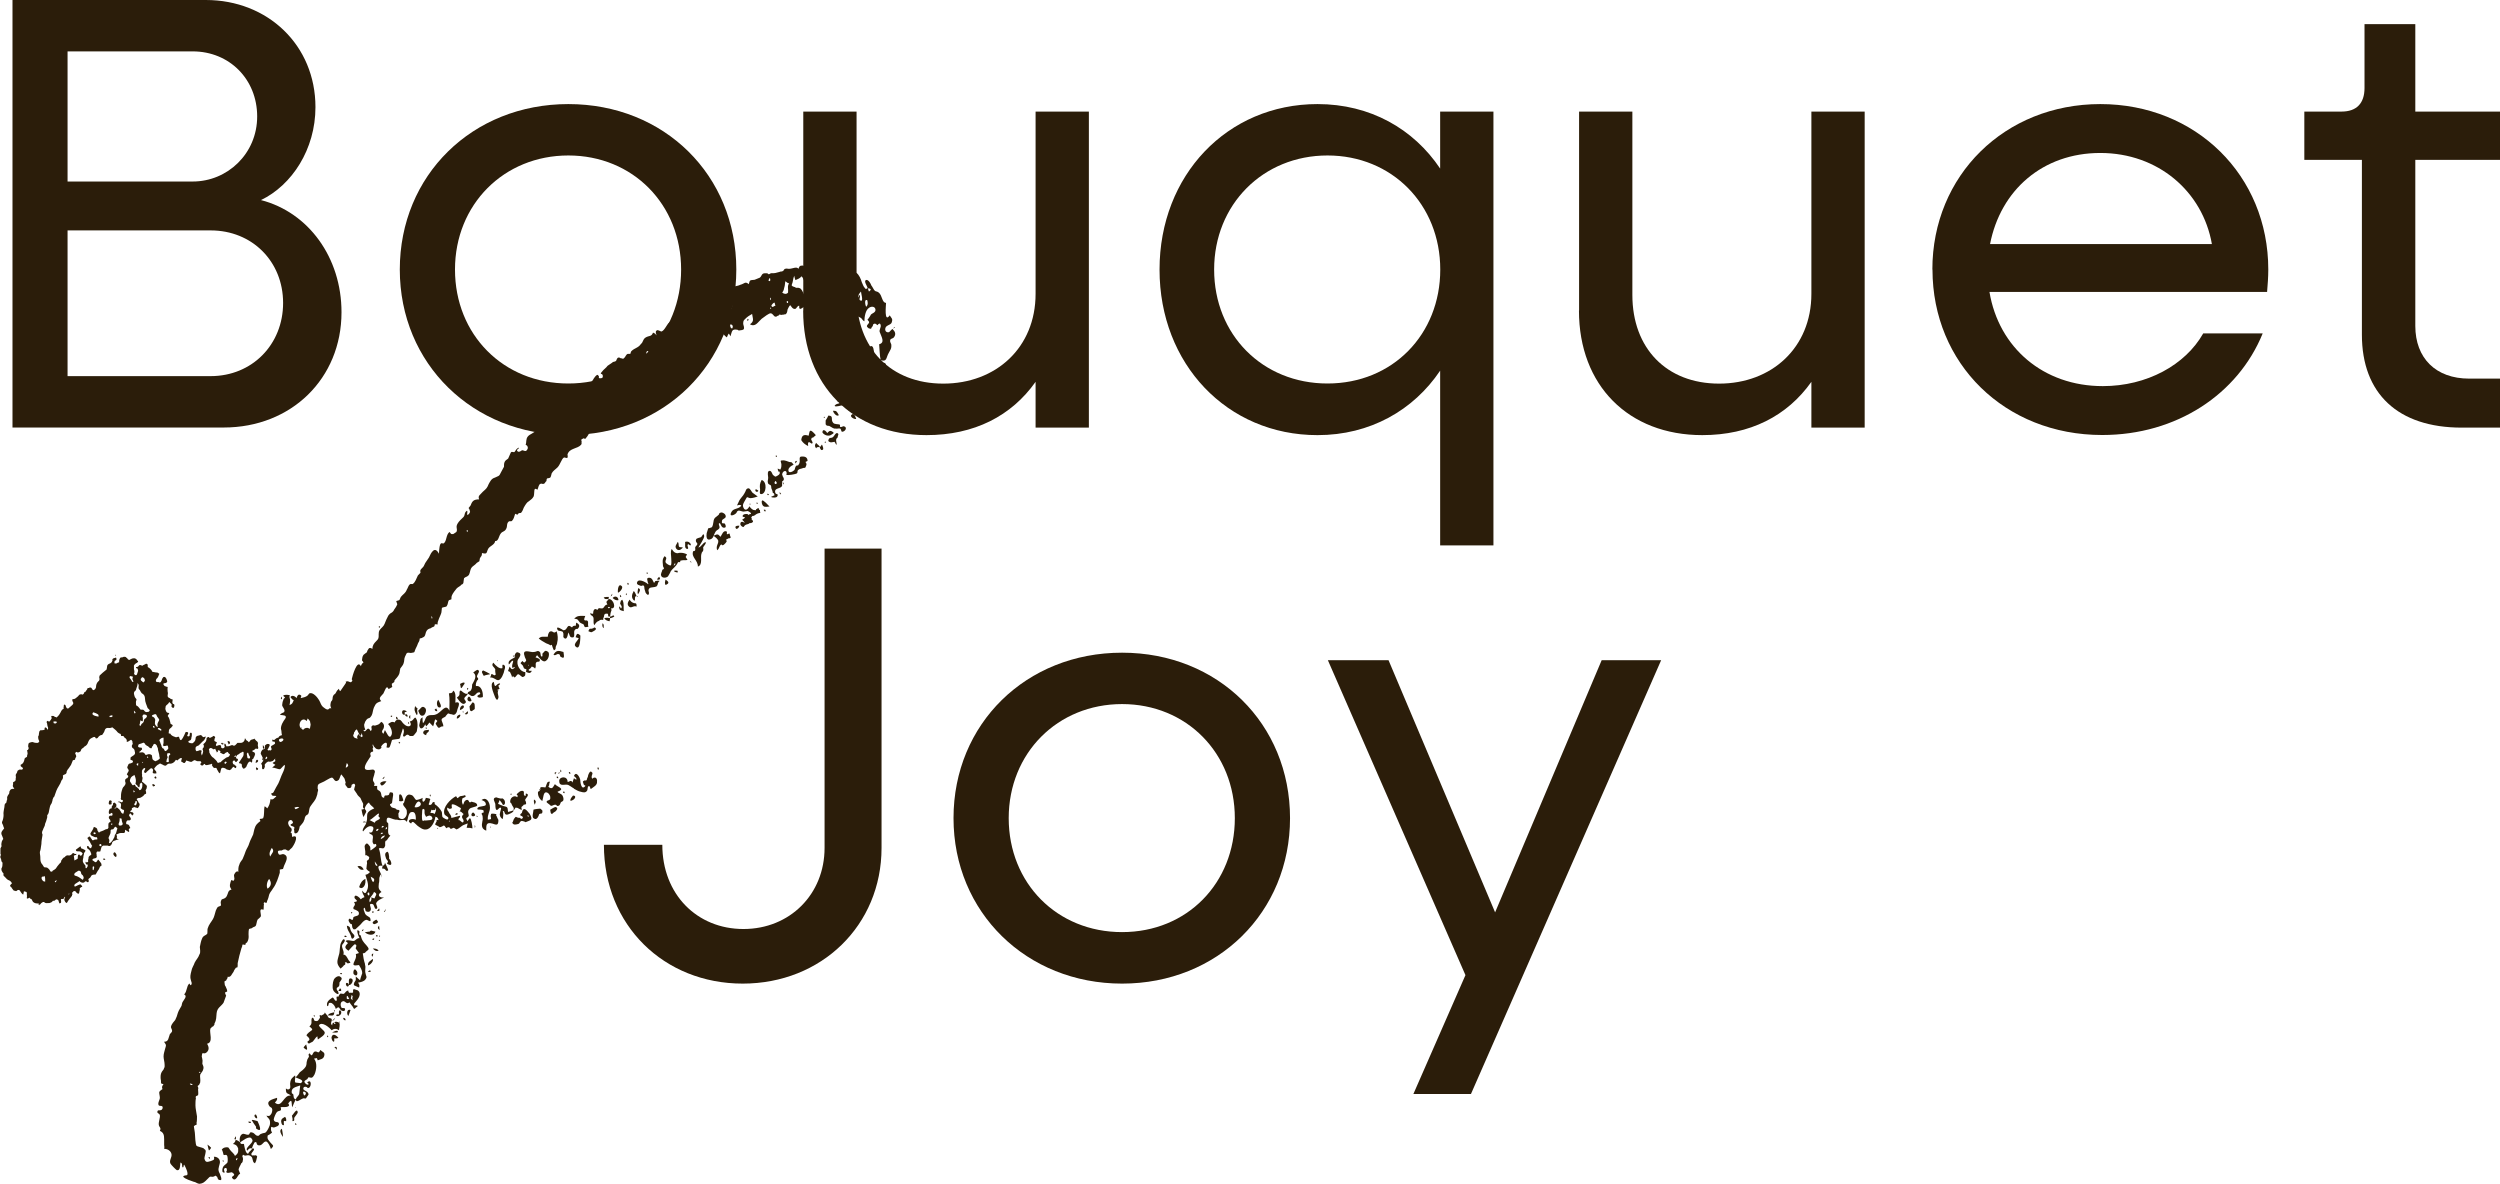
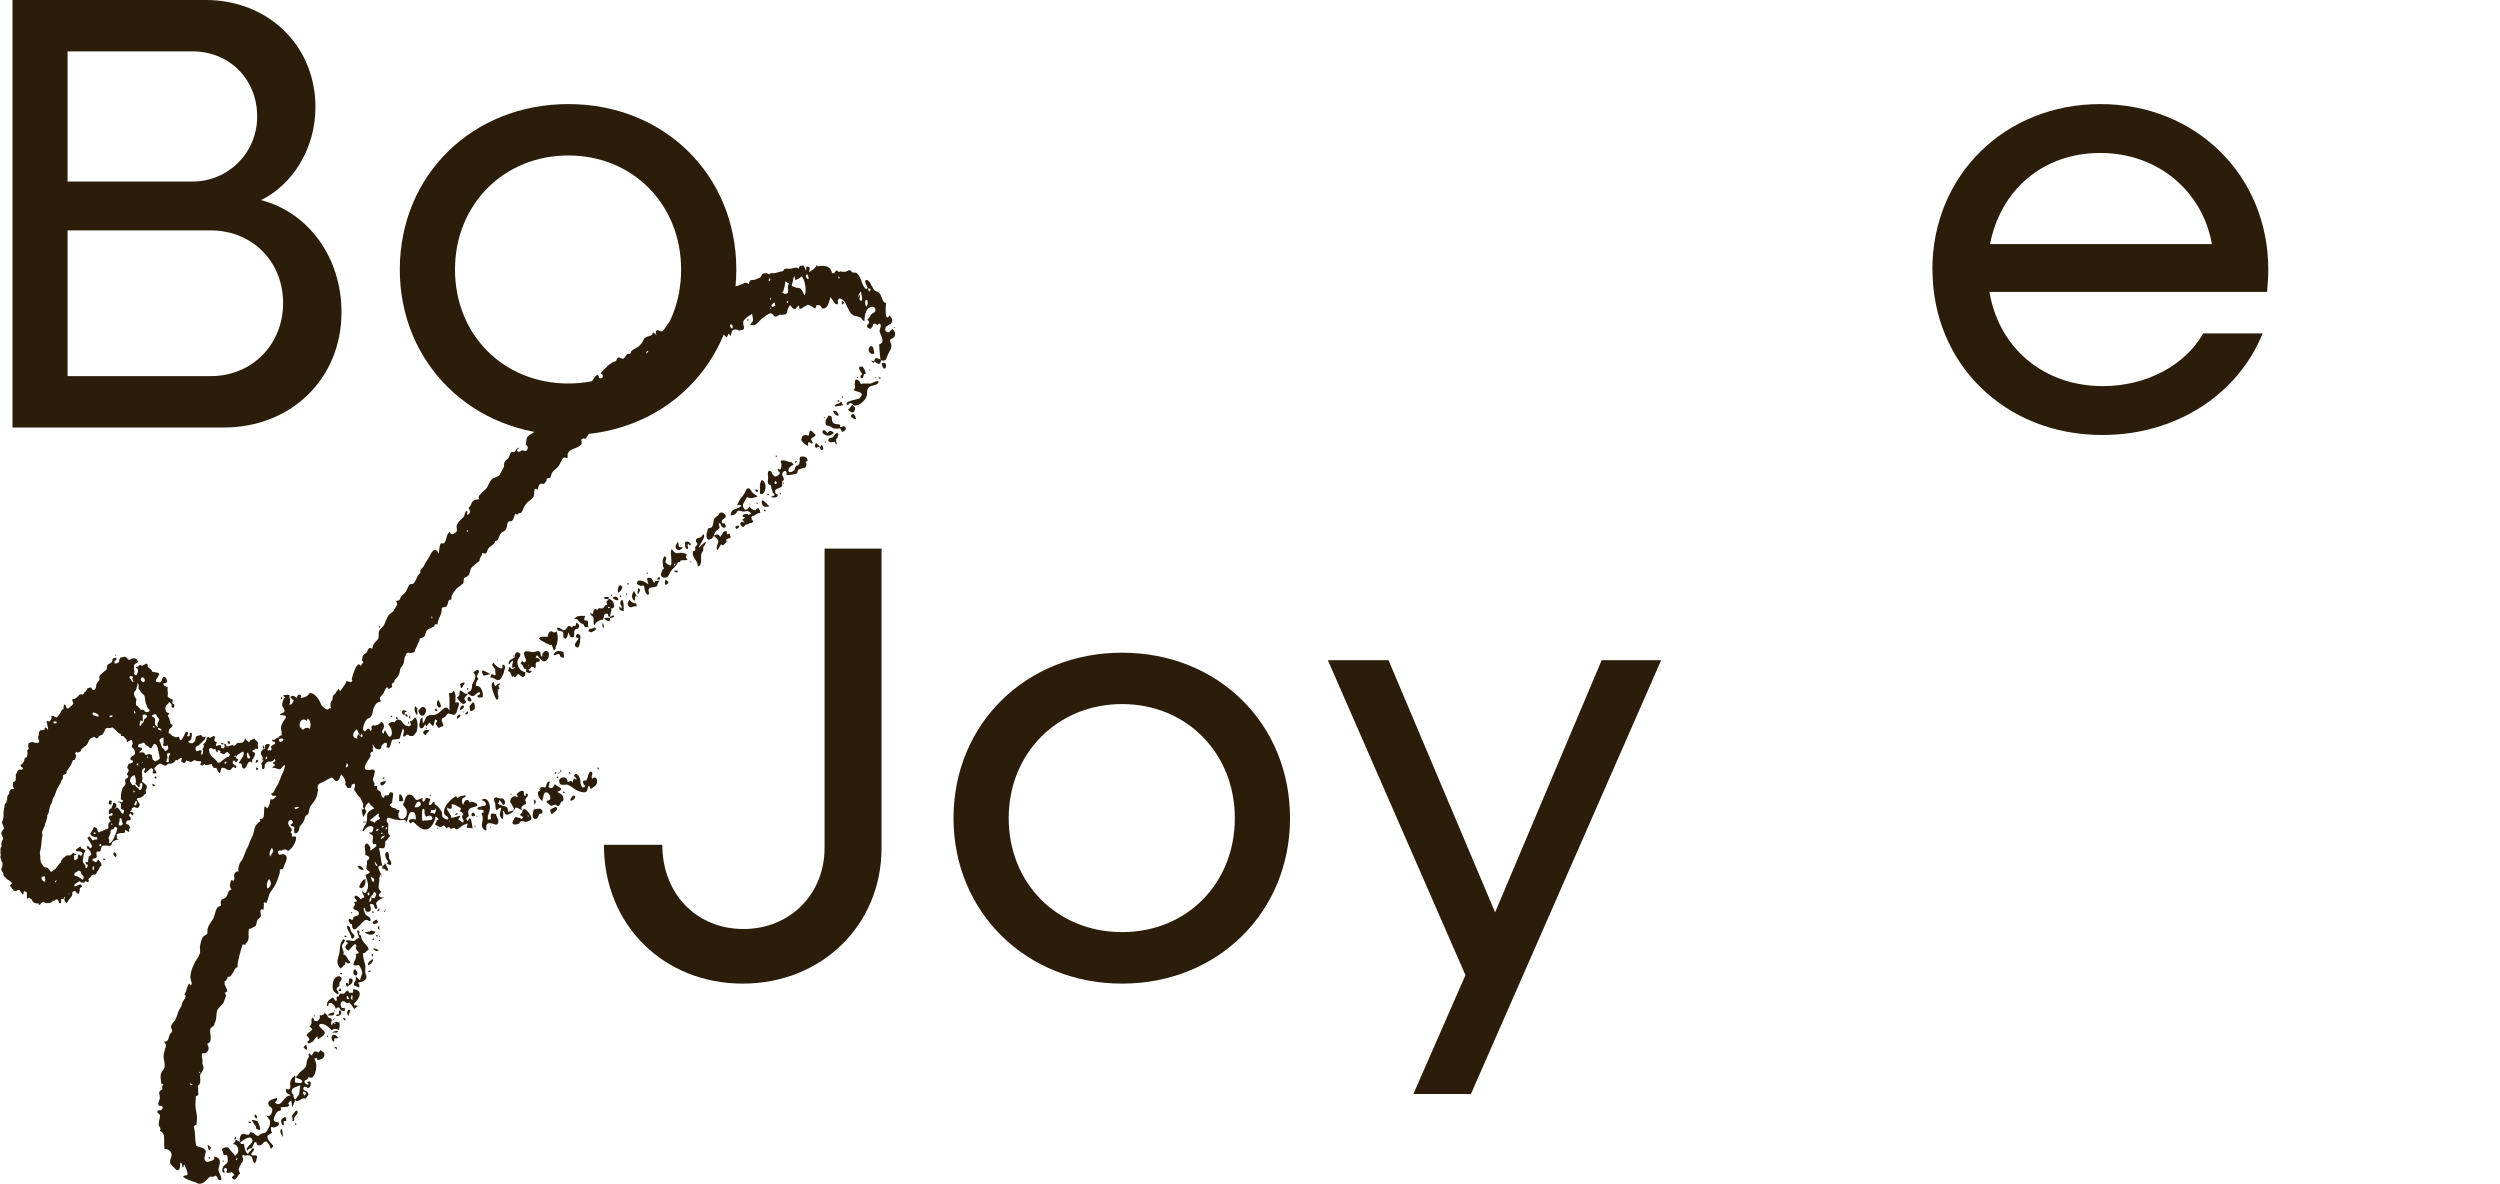
<svg xmlns="http://www.w3.org/2000/svg" id="_レイヤー_2" data-name="レイヤー 2" viewBox="0 0 210.17 99.56">
  <defs>
    <style>
      .cls-1 {
        fill: #2b1d0a;
      }
    </style>
  </defs>
  <g id="info">
    <g>
      <g>
        <path class="cls-1" d="M1.05,0h16.25c5.21,0,9.22,3.8,9.22,9.01,0,3.54-1.98,6.56-4.58,7.81,4.01,1.04,6.77,4.84,6.77,9.43,0,5.57-4.22,9.69-9.9,9.69H1.05V0ZM5.68,4.32v10.94h10.52c2.92,0,5.42-2.34,5.42-5.47s-2.34-5.47-5.42-5.47H5.68ZM5.68,19.38v12.24h12.03c3.49,0,6.09-2.66,6.09-6.15s-2.6-6.1-6.09-6.1H5.68Z" />
        <path class="cls-1" d="M33.61,22.66c0-7.92,6.09-13.91,14.17-13.91s14.12,5.99,14.12,13.91-6.09,13.91-14.12,13.91-14.17-5.99-14.17-13.91ZM57.26,22.66c0-5.47-4.06-9.59-9.48-9.59s-9.53,4.12-9.53,9.59,4.06,9.58,9.53,9.58,9.48-4.12,9.48-9.58Z" />
-         <path class="cls-1" d="M67.53,26.1V9.38h4.48v15.42c0,4.48,2.87,7.45,7.29,7.45s7.76-3.02,7.76-7.55v-15.32h4.48v26.57h-4.48v-3.85c-2.03,2.87-5.16,4.48-9.17,4.48-6.2,0-10.37-4.17-10.37-10.47Z" />
-         <path class="cls-1" d="M97.48,22.66c0-7.92,5.68-13.91,13.28-13.91,4.43,0,8.07,2.08,10.31,5.42v-4.79h4.48v36.47h-4.48v-14.69c-2.24,3.33-5.89,5.42-10.31,5.42-7.61,0-13.28-5.99-13.28-13.91ZM121.08,22.66c0-5.47-4.06-9.59-9.48-9.59s-9.53,4.12-9.53,9.59,4.06,9.58,9.53,9.58,9.48-4.12,9.48-9.58Z" />
-         <path class="cls-1" d="M132.75,26.1V9.38h4.48v15.42c0,4.48,2.87,7.45,7.29,7.45s7.76-3.02,7.76-7.55v-15.32h4.48v26.57h-4.48v-3.85c-2.03,2.87-5.16,4.48-9.17,4.48-6.2,0-10.37-4.17-10.37-10.47Z" />
        <path class="cls-1" d="M162.45,22.66c0-7.92,6.09-13.91,14.12-13.91s14.12,5.99,14.12,13.91c0,.62-.05,1.3-.1,1.88h-23.34c.78,4.69,4.53,7.92,9.53,7.92,3.7,0,6.93-1.77,8.44-4.43h5c-2.08,5.11-7.24,8.54-13.49,8.54-8.18,0-14.27-5.99-14.27-13.91ZM167.3,20.52h18.65c-.78-4.43-4.53-7.66-9.38-7.66s-8.39,3.13-9.27,7.66Z" />
-         <path class="cls-1" d="M198.56,28.13v-14.69h-4.84v-4.06h3.13c1.25,0,1.93-.68,1.93-1.98V2.03h4.27v7.35h7.14v4.06h-7.14v13.96c0,2.71,1.72,4.43,4.53,4.43h2.6v4.12h-3.23c-5.37,0-8.39-2.87-8.39-7.81Z" />
      </g>
      <g>
-         <path class="cls-1" d="M3.35,76.04c-.09-.09-.13-.09-.22-.09q-.22,0-.36-.14s-.04-.05-.04-.09c-.04,0-.04-.05-.04-.09-.09-.05-.18-.09-.22-.18,0,.05-.09.05-.13.09-.04,0-.09,0-.09-.05.04-.14,0-.23,0-.37.04-.05,0-.09-.04-.14l-.18-.05-.04.05v.09s-.04.09-.04.14c-.13-.09-.18-.18-.27-.32-.04-.09-.13-.09-.22-.05-.09.09-.13.09-.18.05-.09,0-.18-.05-.18-.09-.09-.09-.13-.23-.22-.27-.04-.05-.04-.09,0-.14l.13-.14c-.09-.14-.13-.18-.22-.23-.18-.05-.27-.18-.4-.32-.09-.05-.13-.14-.09-.23,0-.05-.04-.09-.09-.14-.04-.09-.09-.14-.09-.23v-.09c.09-.14.09-.27.09-.41v-.09c-.13-.09-.09-.23-.13-.32,0,0-.04-.05-.04-.09-.04-.05,0-.09,0-.14.04-.05.04-.14,0-.18v-.46s.04-.09.09-.18c0-.09-.04-.18,0-.27,0-.09.04-.18.09-.27.09-.05.04-.14,0-.23-.18-.37-.13-.41.13-.73-.04-.14-.09-.18-.09-.27-.04-.05-.04-.09-.09-.18v-.09c.09-.18.13-.41.13-.59-.04-.32.09-.59.09-.87.04-.09.09-.14.13-.14.04-.09.04-.23.09-.32-.04-.14,0-.23.09-.37.09-.09.09-.18.09-.27.09-.18.13-.23.36-.23h.04v-.05c-.13-.09-.13-.23-.09-.32v-.18s.09-.05.09-.05c.13-.05.13-.14.13-.23v-.05c.04-.09,0-.18,0-.27s.09-.14.13-.27c0-.05,0-.09.09-.14.09-.09.18-.05.31-.05.04,0,.04-.05.04-.05.04,0,.04-.09.04-.09l-.18-.14s-.04-.14,0-.14c.22-.09.27-.27.31-.46,0-.09.09-.14.18-.18.04,0,.04-.09.04-.14.04-.09.04-.14.04-.18s-.04-.18-.04-.27c.04,0,.09,0,.09-.05.04-.05.04-.09.04-.14s-.04-.05-.04-.05c0-.27,0-.37.22-.41.04,0,.13-.05.22,0,.13.05.22.05.36.05.04,0,.13-.09.13-.14-.04-.09-.09-.18-.09-.32v-.09c.09-.09.04-.23.09-.37,0-.05.04-.09.09-.14.09,0,.22,0,.36-.05v-.14l.04-.05h.04s.09.05.09.05t.04.09l.04.05.04-.05s0-.09,0-.14c-.09-.14-.04-.32-.13-.46l.04-.05s.04-.05.04-.05c.09.05.13.09.18.05.09-.09.13-.18.18-.27,0-.05-.04-.09-.04-.14,0,0,0-.05.04-.05h.09c.09,0,.13.05.18.09.04,0,.09,0,.13.05.22-.18.31-.37.4-.55.04-.09.09-.14.18-.18.04-.05.04-.09,0-.14.04-.05.04-.09.04-.14-.04,0,0-.05.04-.09t.09.05c.04.09.04.18.13.27.04,0,.09.05.13,0l.31-.27s.09-.09.09-.14c0,0,0-.09-.04-.14,0,0-.04-.05-.04-.09v-.09s.04-.05.04-.05c.18.05.31-.14.44-.23t.04-.05c.09-.14.22-.14.36-.09l.09-.09s0-.09.09-.14c.04,0,.09-.05.09-.09.04-.05.13-.14.13-.23.09,0,.13,0,.18-.05.09,0,.13,0,.18.09t.04.05c.04.14.18.09.27-.05,0-.05.04-.09.04-.09,0-.18.04-.37.18-.5.13-.09.13-.18.09-.37,0-.05.04-.09.04-.14.13-.14.36-.32.58-.5,0-.05.04-.14.04-.23s.04-.18.13-.23c.13-.05.22-.09.27-.18.04-.09.09-.14.04-.23l.13-.09s.09,0,.18-.05c.04.05.04.09.04.18-.04.05-.09.09-.13.09-.04.05-.04.09-.04.14s0,.09.04.09h.13c.09-.05.13-.09.22-.09,0-.14,0-.23.09-.37,0,0,.04-.05.09-.05h.09s.09-.05.13-.05c.13,0,.18,0,.22.09h.04c.04.09.09.14.18.18.04,0,.09-.05.18-.09.18-.09.36-.09.49.09.04.05.04.09.09.09,0,.05,0,.09-.04.09,0,.05-.04,0-.04.05-.13.05-.22.14-.27.23v.32c.04.09.04.18.04.27-.04.05-.04.09,0,.14,0,.05.04.05.09.09.04,0,.04-.05.09,0,0-.05.04-.09.04-.09.04-.14.09-.23.09-.32q-.04-.09-.04-.14s-.09-.05-.13-.05v-.09h.09s.09-.05.09-.05c.09-.14.13-.14.27-.09,0,0,.04,0,.04.05.09-.05.13-.09.27-.14.09-.09.22-.05.22.09v.14q.27.14.4.41c.13,0,.22.05.36.05.09,0,.13.05.18.09.04,0,.04.05,0,.09-.04.14-.09.27-.22.37,0,.05-.04.09-.04.14s.04.09.04.09c.09.05.18,0,.27.05-.04.05.04,0,.04,0,.04,0,.09-.05.13-.14.04-.09.04-.18.13-.27,0-.05.09-.05.13-.05.13.05.18.23.22.37,0,.05-.04.09-.04.09-.09.09-.18.05-.27.09,0,0-.04.09,0,.09.04.09.09.14.13.14.09.05.13.05.18.05l.04.05c-.04.14,0,.27,0,.41.04.05,0,.14,0,.23-.04.14.04.23.18.27.09.09.13.09.22.09.04.09-.04.23,0,.32.04.05.04.09.13.09,0,.05.04.05.04.09-.04.05,0,.09-.04.18,0,0-.04.05-.09.05-.09-.05-.13-.09-.13-.18.04-.05.04-.09,0-.14l-.18-.18c-.04.09-.09.14-.13.18-.18.14-.18.18-.18.27-.04.09,0,.14,0,.23,0,0,.04.05.04.09.04.09.09.14.18.14.04,0,.09.05.09.09-.09.05-.09.09-.13.18.13.14.18.37.22.55,0,.09.04.14.09.14.04.05.09.05.09.05.04.05,0,.14-.04.14-.04.09-.13.14-.18.18-.09.09-.09.18-.09.32-.04.05,0,.09.04.09s.13,0,.13.09c.13.14.31.18.44.23l.18-.05c.09,0,.09.05.09.09.04.09.04.14.09.18s.09,0,.13-.05l.09-.14c.09-.14.13-.27.22-.46.04-.05.09,0,.18,0,.04,0,.04.09.04.09l-.09.23c.13.05.18.05.22-.05v-.14s.04-.09.09-.09.09.05.09.09c0,.09,0,.23-.04.32,0,.14-.04.23-.18.27-.04,0-.13.09-.04.14t.09.05c.09,0,.18.05.27,0t.04-.05c.13-.09.18-.23.18-.41.04-.05.09-.14.13-.14.09,0,.13-.05.22-.05.09-.05.13,0,.22.09q0,.09.18.05l.04-.05s.04,0,.04.05v.05c-.04.09-.09.18-.13.23-.18.14-.31.32-.49.46-.09,0-.22.09-.22.18v.14s.04.14.09.14l.18-.05c.09-.05.13-.05.22,0,.04,0,.04.05,0,.09-.04.14,0,.23.04.32.04-.14.09-.18.09-.27.04-.05,0-.09,0-.18-.04-.05-.04-.09,0-.18,0,0,0-.05.04,0,.04-.09.04-.14.04-.23-.04,0-.04-.05-.04-.05v-.05c.18-.14.27-.27.27-.5l.04-.05s.09-.05.13-.05.04.05.09.09c.13-.05.18-.09.27-.14.04-.05.09-.05.13,0s.09.05.04.14c-.04.05-.04.09-.04.14s-.04.09.04.14c0,0,.04,0,.09.05h.04s0,.05.04.05c-.04.09-.09.14-.09.23,0,.05.04.05.09.05.09-.05.22-.09.31-.05.04.05.04.09.04.18.04.09.18.09.22.05l.09-.09s-.04-.09-.04-.14c0-.09,0-.14.04-.14s.04.05.09.09c0,.05.04.09.04.14.09,0,.22,0,.31-.05s.13-.05.22-.05c.09.09.18.05.27-.05l.13-.14h.31q.27-.05.31-.32v-.05h.04c.04.09.09.14.13.18.04,0,.09.05.13.09v.05s.09-.05.13-.09c.04-.14.18-.14.31-.18.09-.05.13-.05.09,0l.13.14s.13.09.13.14c.04.09,0,.14,0,.23s.04.14.04.23c0,.05-.04.09-.09.09-.09-.05-.13-.05-.22.05-.04.05-.09.05-.18.09v.05s0,.05.04.05.09.05.13.05c0,0,0,.05.04.09,0,0,.04.05,0,.09,0,.09-.09.23-.13.32,0,.05-.04.05-.09.09s-.04.05,0,.09c0,.05,0,.09-.04.14t-.04.05s-.04-.09-.09-.09c-.04-.05-.13.05-.18.09l-.13.27s0,.05-.04.09-.13.14-.22.14c-.09-.05-.09-.14-.13-.18,0-.05-.04-.05,0-.09,0-.14-.09-.18-.22-.18l-.04-.05.36-.55c.04-.09.04-.14.04-.23v-.09s-.04-.09-.09-.05c-.09.05-.13.09-.18.09-.09.09-.18.14-.27.18-.04.09-.13.14-.09.23,0,.05.04.09.13.09.04.09.04.14-.04.18-.04.05-.04.09-.13.09t-.04-.05c0-.09-.09-.09-.18-.05-.04.09-.04.14,0,.23,0,.05.09.09.13.09,0,.05.04.05.09.09.04,0,.09.05.04.09v.09s-.09.05-.09,0c-.04,0-.04-.05-.09-.05,0-.05-.09-.05-.09,0-.04.05-.09.05-.09.09-.04.05-.04.09-.09.09-.04.05-.09.09-.13.05-.09,0-.18-.05-.22-.05-.09-.09-.22-.14-.36-.14-.04.05-.09.05-.09.05l-.09.37-.04.05-.09-.09-.13-.23s-.04-.05-.04-.09-.04-.05-.09-.05c-.18.05-.22-.09-.31-.23,0,0,0-.05.04-.09-.04,0-.04-.05-.09,0-.18.05-.31.09-.44.09t-.09-.05s0-.05-.04-.05-.09.05-.09.09c-.04,0-.09.05-.09.05-.09,0-.18-.09-.18-.14l.09-.09c0-.09-.04-.14-.09-.14h-.22c-.09,0-.18-.09-.27-.09-.09.05-.18.09-.22.14h-.13c-.09-.05-.18-.05-.27-.09-.04-.05-.09,0-.09.05l-.04.05c-.04.09-.09.14-.22.05,0,0-.04-.05-.09-.05s-.04-.05-.04-.14c0,0,0-.05.04-.09.04-.05,0-.09-.04-.09h-.09l-.18.14c-.04.09-.09.05-.18,0-.13.23-.36.37-.58.32-.04,0-.13.05-.18.09-.09.14-.22.09-.36,0-.04,0-.09-.05-.18-.09-.04,0-.09,0-.13.05-.13.05-.27.18-.4.37.04.18.22.18.18.41h-.18c-.09,0-.13-.05-.13-.14l.04-.05c0-.09,0-.18-.09-.23-.09-.05-.13,0-.18.05l-.31.27v.05s-.04,0-.09,0-.09-.05-.09-.09.04-.14.09-.23v-.09s-.13,0-.18.09c-.04.05-.09.09-.09.23v.18c.04.09,0,.14,0,.18.09.14.04.27,0,.46l.18.14s.13.14.18.14c.04.09.09.14.04.23v.05s-.04.09-.09.18c0,.05.04.09.04.14v.14c-.13.05-.18.09-.22.18-.09.05-.18.14-.31.18h-.09c-.18.05-.22.09-.09.23.04.09.09.14.09.18q.13.09.04.27s-.04.09-.09.14c0,.05-.04.05-.13,0-.04,0-.09,0-.13-.05-.04,0-.13,0-.18.05-.04,0-.09.05-.09.05.04.14-.04.18-.13.23v.05s.09.05.13.05.09,0,.13.09c.04.05,0,.09-.04.14,0,.05-.09.05-.09,0t-.04-.05l-.09-.09s-.09.09-.09.14c0,0-.04.05,0,.05,0,.05.04.09.09.14,0,.05.04.09.04.09.04.09-.04.18-.13.18h-.04c-.13-.05-.22.09-.22.23,0,.05.04.09.04.09.18,0,.22.09.27.23.04.05.04.09.04.09-.09.05-.18.09-.09.23v.05l-.04.05s-.04,0-.09-.05l-.22-.14s0,.09,0,.14,0,.09-.09.14h-.27c-.09,0-.22.05-.27.09-.04,0-.09,0-.09.05.04.09.04.14.04.18-.04.14,0,.18.09.18t.04.05s-.04.05-.04,0c-.09,0-.18.05-.27.09-.09,0-.13.05-.22.14,0,.09-.04.14-.09.23q-.13.14-.27.05h-.4s-.09.05-.13.09c-.04.09-.04.18-.09.32,0,.09-.04.09-.13.09h-.04c-.13-.05-.18.05-.18.18.04.05,0,.14.04.23q0,.09-.09.14c-.09,0-.13.05-.22.05,0,.05-.09.09-.09.09.04.05.09.09.18.14.09.09.13.09.22,0l.09-.14h.04s.04,0,.04.05c.04.05.13.14.18.23.04.05.04.09.04.18,0,.05-.04.09-.09.09,0,0-.04,0-.04.05-.04.09-.09.23-.18.32l-.18.32c-.09,0-.27,0-.36.09-.04.09-.09.18-.18.23-.09.05-.09.14-.04.18.04.09-.04.09-.04.14h-.09s-.09-.05-.09-.09c-.09.05-.13.05-.13.09-.13.09-.27.05-.4-.05v-.05l-.36.23c-.09.05-.13.14-.09.23h.09c.09-.05.27-.14.4-.18.04.05.13.09.13.14l.04.09h-.04s-.09,0-.09.05c-.04,0-.09.05-.09.09.04.09-.04.23-.04.32s-.09.14-.13.09c-.09-.05-.13-.09-.18-.18-.09-.05-.18-.05-.22.05-.09.05-.09.09-.04.18t-.04.09v.05c-.13.18-.31.37-.4.55,0,.05-.09.05-.09.05-.13-.14-.22-.27-.09-.46v-.05h-.04s-.04.05-.04.09c-.04.09-.09.09-.18.09s-.09,0-.09.05c0,.09.04.18,0,.27q-.09.05-.13.05s-.04-.14-.09-.27c-.04-.05-.09-.05-.09-.05-.09-.05-.13,0-.18.05-.04.05-.09.05-.13.05s-.09,0-.09.05c-.04.05-.09.09-.13.09,0,0-.09.05-.13.05-.18,0-.36.05-.44-.09h-.09s-.09.05-.09.05c-.09.05-.13.14-.18.18-.04.05-.09.05-.13-.05ZM4.42,73.2c.09-.05.18-.09.27-.18.09-.14.18-.27.31-.41.09-.09.18-.14.13-.23.09-.09.13-.27.31-.32.09-.14.22-.18.36-.14.09,0,.18-.05.27-.14,0-.05.09-.09.13-.05s.13.09.22.05v.05l-.04.05h-.04s-.18.05-.13.09c0,.09.04.18.04.32v.05l.27-.14c.04-.09,0-.18.04-.27v-.05s.09-.05.09-.05c.04,0,.04.05.04.05.04.05.13.09.13.05.09-.05.09-.14.13-.18q-.13-.18-.31-.18h-.13c-.09,0-.13-.05-.13-.14l.36-.27h.04c.04.09,0,.14.09.18.09,0,.18.09.31.14,0,.05,0,.09-.04.14-.09.09-.09.14-.09.23-.04.09-.04.14-.04.23-.04.18-.09.32,0,.46.04.09.09.09.09.14q.09.05.09.18v.09l.04.05s.09-.05.09-.09c.04-.05.09-.14.04-.18.04-.09-.04-.05-.09-.05l-.04-.05s-.04-.05-.04-.09,0-.09.04-.09l.04.05s.09,0,.13-.05c.04-.05,0-.09,0-.14.04-.09.04-.14.04-.18,0-.09.04-.14.09-.18.04-.05.09-.05.09-.05.04-.05.09-.09.04-.14-.04-.14-.09-.27-.22-.37-.09,0-.13-.14-.13-.23.04-.05.13-.05.13,0,.04,0,.04.05.04.05l.09.09h.09c.04-.09.04-.14.09-.18-.13-.18-.18-.37-.31-.5,0-.05-.04-.09-.09-.14t.04-.09h.04c.04-.09.13-.09.18,0,0,.05.04.09.09.14,0,0,.04.05.04.09.04,0,.09.05.13,0,.09-.05.18-.05.31-.05v-.09c0-.09-.09-.14-.18-.09l-.31-.14c-.09-.09-.13-.18-.04-.27.09-.14.18-.27.22-.41,0-.05.04-.05.04-.05.13.05.27.09.27.23,0,.05.04.14.09.18,0,.05.04.05.09.05l.04-.05c.18-.05.36-.14.53-.23.09.05.22-.09.18-.18v-.18c0-.14.04-.18.13-.23.04,0,.09-.09.04-.09,0-.09-.04-.14-.09-.18s-.04-.14-.04-.18l.09-.09h.18s.04-.05.04-.09,0-.09-.04-.14h-.04s-.09.05-.09.05c-.04.05-.09.05-.13,0-.04-.09,0-.32.09-.41h.04q.09,0,.09-.05c.04-.09,0-.14.04-.18.09-.05.09-.14.09-.23,0,0,.09-.05.13-.05l.13.14c.04.09,0,.14,0,.18v.09s-.09,0-.13.05v.05h.04s.04-.05.09-.09c.04,0,.13,0,.18.09.09.05.13.14.22.27,0,.05.09.14.13.14.04.05.09,0,.09-.05s.04-.09.04-.18c0-.05-.04-.09-.09-.09s-.09-.05-.09-.05c-.09-.05-.13-.09-.09-.18,0-.09.04-.18,0-.27-.04-.09-.13-.14-.27-.14t.09-.05s.13,0,.18.05c.09.05.13,0,.18-.09,0-.05-.04-.05-.04-.09h-.09q-.09-.09-.04-.18v-.14c0-.23.04-.41.13-.64,0-.05.04-.05.04-.09.18-.18.27-.32.18-.5v-.14s.04-.09.09-.09c0-.05.04-.05.09-.05.04-.05.09-.14.09-.18l-.13-.14c.04-.09.09-.18.13-.23.04-.09.04-.14,0-.18l-.09-.14c0-.09.04-.18.09-.27,0-.05.04-.05.09-.09.09,0,.18-.05.27-.09.04-.09.04-.14-.04-.18-.04,0-.09-.05-.13-.05-.04-.05,0-.09,0-.14s0-.09.04-.09l.13-.09s.09-.05.13-.09c.09-.09.09-.18.04-.32,0-.09-.04-.18-.18-.27l-.04-.05s-.04-.14,0-.18c.04-.05.09-.14.04-.18,0-.09,0-.14-.04-.18q-.04-.09-.09-.09s-.13.09-.22.14-.18.05-.13-.05c0-.09-.04-.18-.18-.27-.04,0-.04-.05-.04-.05-.04-.05-.04-.09-.13-.09h-.13s0-.09-.04-.18h-.04s-.13-.05-.22-.14c-.09-.14-.27-.27-.44-.41q-.18.09-.36.05c-.13,0-.22.05-.27.18-.04.18-.13.27-.22.41-.18,0-.31.14-.36.23-.04.05-.13.09-.18.05s-.04-.05-.04-.09c-.09-.05-.18,0-.27.05-.18.09-.22.14-.31.32-.04.14-.09.23-.18.32-.09.09-.18.09-.22.18-.09.05-.22.14-.22.23t-.04.09s-.13.09-.18.09h-.09s-.09-.05-.09-.05c-.04.05-.09.09-.09.14.04.09.09.18.09.23,0,.09-.09.14-.09.23,0,.05-.04.09-.09.09-.09,0-.13.05-.13.09l-.13.32-.18.27c-.09.09-.13.18-.18.27,0,.14-.04.23-.18.27-.13.05-.18.09-.13.18,0,.14-.04.23-.13.32-.04.14-.13.32-.22.46-.18.27-.27.55-.36.82,0,.05-.04.09-.09.14-.04.09-.09.18-.09.27-.04.09-.04.23-.13.32-.09.14-.09.27-.13.41-.04.18-.04.37-.18.5v.18l-.09.32-.09.23c0,.18-.13.32-.18.5-.04.09-.13.23-.04.37v.09c-.04.23-.09.5-.09.73-.04.18-.04.37-.09.55-.09.18,0,.37,0,.55v.09c0,.23.04.41.18.55l.09.14c.04.09.09.09.18.09.13,0,.18.05.27.14.09.09.09.18.18.23.04,0,.09-.05.13-.05ZM3.8,74.11c0-.18,0-.32-.04-.46-.09.05-.18.05-.22.05-.09.09-.04.23.04.32.04.05.09.09.18.09h.04ZM4.77,60.75v-.05l-.04-.05h-.22s-.04.05,0,.09v.05c.13.05.18.05.27-.05ZM4.73,74.07h.04v-.05q-.09,0-.13.05l-.04.05s.04.05.09.05c0-.05.04-.05.04-.09ZM5.79,75.12s-.04.05,0,.09c.04-.05.04-.14,0-.09ZM6.99,73.89l.04-.05v-.09s-.04-.14-.09-.18c-.09-.05-.13-.14-.13-.23-.04-.14-.13-.14-.22-.14l-.22.14c-.09.05-.09.09-.13.14,0,.09.04.14.09.14.22.05.4.18.58.32,0,.05.09,0,.09-.05ZM8.28,60.2s0-.05,0-.09l-.04-.05c-.13-.09-.27-.14-.4-.18-.09.09-.09.18,0,.23.13.09.27.09.44.14v-.05ZM7.88,73.11s.04-.14.04-.23c0,0-.04-.05-.09-.05l-.04.05v.23s.04.05.04.05l.04-.05ZM8.06,70.04s-.04-.05-.09-.05c-.04-.05-.09,0-.13.05l.09.09s.09,0,.13-.09ZM8.37,71.09c.04.09.13.05.18-.05-.04,0-.04-.05-.04-.05-.04-.05-.09-.05-.13,0-.04,0-.04.05-.04.09h.04ZM8.68,72.24v-.05q.09-.05.18.05s-.04.05-.09.05-.09,0-.09-.05ZM9.26,70.87c.18-.14.27-.32.36-.5l.04-.18c.13-.14.13-.32.18-.46l.04-.05c-.04-.09-.09-.14-.18-.18,0,0-.04,0-.04.05-.04,0-.09.05-.09.09s-.04.09-.18.09c-.04,0-.09.05-.09.09v.09c0,.14-.04.23-.09.32-.04.09-.09.18-.09.23.09.14.09.23.04.37l.04.05h.04ZM9.17,67.39c-.04-.09.04-.09.09-.09.04-.05.09,0,.13.05v.05s-.04.09,0,.14t-.04.09s-.18,0-.18,0c-.04-.09-.04-.14,0-.23ZM9.35,60.29s.04,0,.09-.05l.04-.05s-.09-.09-.09-.05c-.09,0-.13.05-.18.05v.09h.13ZM9.44,69.31v-.05s-.04-.09-.04-.05t-.04.05v.05s-.04.05,0,.05l.09-.05ZM9.53,71.83s0-.14.04-.14c0-.05.09-.05.13,0,.04.05.13.18.09.27,0,0,0,.05-.04.09-.13-.05-.18-.14-.22-.23ZM9.7,55.08l.04-.05s.04.05,0,.09h-.04s0-.05,0-.05ZM10.19,69.4c.09-.05.13-.09.13-.14-.04-.14-.09-.23-.09-.37,0-.05-.04-.09-.04-.09h-.09s-.04-.05-.04,0v.05c0,.23-.04.27-.09.41,0,.05,0,.14.09.14h.13ZM11.21,57.27c-.04-.09-.13-.18-.04-.32,0-.05-.04-.09-.04-.09h-.09q-.09-.05-.13,0c0,.09-.04.14,0,.14.09.09.13.18.18.27,0,.05.04.05.09.05s.04-.05.04-.05ZM11.75,66.43s.13-.05.13-.09c.09-.14.09-.27.09-.41,0-.05-.04-.09-.09-.14,0,0-.04,0-.04.05-.04,0-.09.05-.09.09,0,.09,0,.18-.04.27-.04,0-.09-.05-.13-.09-.04-.05-.04-.14-.13-.14-.04-.05-.09-.09-.04-.18.04-.18,0-.37-.09-.6l-.04-.05s-.04.05-.04.05c-.22.09-.27.23-.31.37s.04.18.09.27l.09.14s.04.05.09.05c.04-.05.09-.05.09-.05.09,0,.09.05.09.09.04.05.04.09.09.09.09.05.13.14.22.18v.09h.09ZM11.26,66.47l-.04-.05v.14s.04.09.04.05c.09-.05.09-.09,0-.14ZM11.39,59.93v-.05l-.13-.14v.05s0,.09.04.18c0,0,.09,0,.09-.05ZM12.55,59.79s.04-.05.04-.09l-.18-.18c-.09-.27-.22-.5-.22-.78,0-.23-.09-.37-.27-.46-.13-.14-.13-.27-.22-.32-.09-.09-.04-.23-.04-.37,0-.05-.04-.05-.09-.18,0,.27-.09.37-.13.55,0,.05-.04.09-.09.14-.09.05-.09.14-.09.23.04.14.04.27.18.41,0,0,.04.05.04.09-.09.14-.04.32-.04.46q.18.09.27.23t.13.14h.13s.09,0,.13.05c.09.14.18.18.31.14.04,0,.09,0,.13-.05ZM11.52,67.39s-.04-.05-.13-.05c0,.05,0,.14-.09.23-.04.05,0,.14.09.14.13-.09.09-.18.13-.32ZM11.61,64.28c.04-.09.04-.14-.09-.09t-.04.05s.04.09.04.09c0,0,.04,0,.09.05v-.09ZM13.26,63.91c.09-.05.18-.14.18-.18s-.04-.09-.04-.14c0-.23-.13-.46-.13-.69-.04-.09-.09-.18-.09-.23-.04-.05-.13-.14-.18-.14-.09.05-.13.05-.13.14-.04.05-.04.09-.09.09,0,.18-.09.18-.22.09-.04-.05-.13-.14-.18-.14-.09-.05-.13-.09-.18-.14,0-.05-.04-.09-.13-.14,0,0-.36.14-.4.14-.04.05-.09.18-.04.23.04,0,.09.05.13.05h.13s.09.09.04.18c-.04,0-.09.05-.09.09l-.13.09v.05h.13c.13-.05.27,0,.36.14,0,.05.04.09.13.05.18-.09.36-.05.44.05,0,.09.04.18.04.27s.13.18.27.23c.04-.05.13-.05.18-.09ZM11.83,60.98l.09-.14c.09-.05.18-.14.18-.27,0-.05.04-.14.13-.18.04,0,.09-.09.13-.18,0,0-.04-.05-.04-.09-.04,0-.09-.05-.13-.05h-.13s-.09.09-.09.14c.04.09.04.14.04.23v.09c0,.09-.04.14-.09.09t-.09-.05h-.04v.09s-.04.14-.04.23c-.04,0-.04.05,0,.09,0,0,0,.05.04.05,0,0,.04,0,.04-.05ZM12.15,57.27s0-.05.04-.05c-.04-.14-.04-.23-.18-.27,0,0-.04-.05-.09,0,0,.05-.09.09-.09.14s0,.09.04.14c.04,0,.09.09.18.14,0,0,.09-.05.09-.09ZM12.06,64.09h-.04s-.09-.05-.09-.05c0,.05.04.09.04.09t.09-.05ZM12.46,63.64s-.04,0-.04-.05c-.04,0-.09.05-.04.09v.05s.09-.05.09-.09ZM13.26,61.07c-.04-.09-.04-.23.04-.37.04-.05.04-.09.09-.18-.04-.14-.18-.23-.22-.37-.04-.14-.13-.14-.31-.05-.04,0-.09.05-.09.09s.09.09.13.09c.13.09.18.23.13.37v.05c-.04.18.04.27.13.37t.09.05v-.05ZM12.81,65.92s.04,0,.04,0c.09,0,.13.05.18.09v.05c-.09.05-.13.05-.13.05-.09,0-.09-.14-.09-.18ZM12.9,61.03h-.04c0,.09.04.14.09.18.09-.09.04-.14-.04-.18ZM12.99,65.37v-.05s.09-.05.09-.05c.04,0,.04.05.04.05.04.05.04.09.04.09t-.09.05s-.09-.05-.09-.09ZM13.57,61.39s0-.05,0-.05c-.04-.05-.09-.09-.18-.14h-.09s-.04.09-.04.09l.27.14.04-.05ZM14.06,63.04s.09-.09.09-.14c0-.09-.04-.23-.09-.23-.13.05-.22.05-.31.05,0,0-.04-.05-.04-.09s.04-.09.04-.18v-.37s0-.05,0-.05c-.04-.05-.09,0-.09,0-.09,0-.18.09-.27.18l.09.23s.04.14.09.23c0,.09.04.14.09.23.09,0,.13.09.18.18,0,.09.13.09.22-.05ZM14.01,64.05s.09.05.18,0v-.14c0-.14-.04-.27.04-.41,0,0,.09-.05.09-.09t-.04-.09h-.13c-.09,0-.13.05-.09.14-.04,0,0,.14.04.18-.04.14-.13.23-.09.41-.04-.05-.09-.05-.04,0,.04.05.04,0,.04,0ZM18.45,64.09s.13,0,.13-.05c.13-.14.27-.23.4-.32.04-.05.13-.05.22-.09.04-.05.13-.09.13-.23-.04,0-.09-.05-.13-.09-.04-.14-.09-.09-.18-.05-.04,0-.09.05-.13.09-.04.05-.09.05-.13.05l-.27-.14.04-.05v-.05s-.09-.09-.18-.09c0,0-.04,0-.04.05v.09c-.09.05-.13.05-.09,0-.04-.05-.09-.18-.13-.27-.09.05-.18.09-.22,0-.04,0-.09-.05-.09-.05h-.13s-.09.09-.09.14c.04.05.04.14.04.23.09.18.18.37.36.46.13.14.27.23.31.37.04.05.13.05.18,0ZM18.59,62.49s.04-.05.09-.05l.04.05h.09l-.04.05v.05c-.09,0-.13,0-.18-.09ZM18.99,64.18s.04-.09.09-.09c-.09-.09-.18-.09-.22.05l.04.05s.04.05.09,0ZM19.12,62.35s.04-.05.09-.05c.09,0,.18.14.09.23t-.09.05c0-.09-.04-.14-.09-.23ZM19.79,63.64s.04-.05.04-.09l-.04-.05s-.04.05-.09.09l.04.05h.04ZM20.99,63.77s.04-.09.04-.14c-.09-.09-.13-.23-.18-.37-.09.05-.13.14-.09.18,0,.09.04.18.04.27,0,0,.04.05.09.05h.09ZM21.52,63.96s.04-.09.09-.09.04.05.09.05v.05s-.04.09-.04.09c-.09.05-.13.09-.18.05,0,0,.04-.09.04-.14ZM21.52,64.64v-.09s.04-.09.09,0c.04,0,.09.05.09.09s-.04.09-.09.09c0,.05-.04,0-.04,0-.04-.05-.04-.09-.04-.09ZM21.96,64.28v-.09c.09-.09.13-.18.18-.27,0-.05,0-.14-.04-.18-.04-.09-.09-.23-.18-.37,0-.09.04-.23.13-.32.04-.05.09-.05.18-.09,0,0,.04,0,.04-.05v-.23s.13-.14.22-.14.18,0,.18.09v.05l-.13.27c-.09.05-.04.09,0,.14.09,0,.13-.05.18,0,.09,0,.09-.05.13-.14-.04,0-.04-.05-.04-.05-.04-.09-.04-.14,0-.18.04-.05.18-.09.22-.14.04,0,.04-.05.09-.05,0-.05,0-.14-.04-.18-.09,0-.13,0-.22-.05l.04-.05s0-.09.04-.09l.04.05s.13,0,.13-.05c.09-.05.13-.14.27-.14,0,0,.04,0,.04-.05.09-.14.22-.14.31-.18,0-.05.09,0,.09.05.04.09.04.18.04.27-.13-.05-.27-.05-.4.05-.04.14.04.18.13.23.18.09.31.18.44.23.04,0,.09.05.13.09.04.05.09.09.13.09.13,0,.22.09.27.23,0,.09.09.18.18.32l.18-.05s.13,0,.13-.05c0-.09,0-.14-.04-.18.04-.09,0-.14-.04-.18-.04-.05-.13-.09-.22-.23.04-.05,0-.05-.04-.05h-.13s-.09-.09-.09-.14.04-.09.09-.09c.13,0,.18-.05.31-.14l.18-.18c.09-.05.13-.18.09-.27,0-.05-.04-.09-.09-.14.04-.09,0-.09.04-.14.04,0,.09-.05.13,0h.09c.13.09.31.14.36.32.04,0,.09.05.09.05.04,0,.09.05.04.09.04.14.09.23.09.32q-.04.14-.13.09h-.04c-.09.05-.09.09-.04.14.04.05.04.14-.04.18,0,.05-.04.09-.04.09,0,.09-.09.09-.09.18-.04.09-.04.18-.04.27,0,0,0,.05.04.09-.18.18-.36.27-.53.37-.04.05-.09.09-.22.14h-.09s-.13-.05-.13.05c-.04.05-.04.09-.04.18,0,0,0,.05-.09.09,0-.05-.04-.14-.09-.18l-.13-.14c-.09.09-.18.23-.31.32-.04.05-.13.05-.22,0v-.23s-.04-.09-.09-.14h-.04s0,.09-.04.14c0,.05-.04.09-.04.09-.04.05-.09.05-.13,0,0-.05-.04-.09-.04-.18-.04-.05-.13-.09-.18-.05l-.18.18c-.13.05-.22.09-.36.05-.09,0-.09.05-.18.09l-.13.14s-.04.09,0,.14c0,.09-.04.18-.09.27h-.13c-.04-.14,0-.27-.04-.41ZM22.36,63.82c.09-.05.13-.09.09-.18,0,0-.04,0-.04-.05l-.04.05s-.09.14-.04.18h.04ZM24.01,63.32s.04-.09.04-.14v-.18c-.13.05-.27.27-.18.32,0,.05.04.05.09.05,0,0,.04,0,.04-.05ZM23.87,61.76c0-.09.04-.14.09-.27v.23s.04.05.04.09c.04.05.04.09-.04.14,0-.09-.04-.14-.09-.18ZM23.87,62.22v-.09l.09.09s0,.05-.04.05c0,0-.04,0-.04-.05ZM25.25,61.21l.09-.05s.04,0,0,.05c0,0,0,.05-.04.05,0,0-.04,0-.04-.05ZM25.74,63.32s-.04.09-.09.14-.09.05-.09,0t-.04-.09l.09-.09c.09-.05.09-.09.09-.18l.04-.05s.04-.05.04-.05c0-.05.04,0,.04.05.04.05.09.05.04.09.09,0,.13-.09.18-.14,0,0,.04-.05.09,0v.46l-.13.14s-.04.05-.09,0l-.18-.27ZM26.58,63.64v-.09s.04,0,.09-.05c.13-.05.09-.18.04-.27,0-.05-.04-.05-.04-.05t-.09.05s-.04.09-.04.14c-.13-.05-.18-.14-.18-.27,0-.05.04-.09.09-.14.04,0,.09,0,.13-.05t.04-.05l-.04-.05h-.22c-.13-.05-.13-.14-.18-.23-.04-.09-.09-.18-.09-.27,0-.18,0-.37-.04-.55-.04-.05-.09-.05-.13-.05-.04-.05-.09-.05-.13-.05s-.09-.05-.09-.05c.04-.09.04-.14.13-.23.09.05.18,0,.27,0s.09.09.13.14l.04.05s.09.09.09.18c.04.09.09.18.13.23-.04.05-.04.09-.04.14t-.04.09s-.04.05,0,.18c.22-.14.31-.27.36-.5-.04-.05,0-.14,0-.18.04-.14.13-.23.27-.23.04-.05.09,0,.13.05.04,0,.04.05.04.05-.09.09-.09.23-.18.32-.18.09-.22.27-.22.5.04.14.04.23.04.27,0,.14,0,.23-.04.27s0,.14.04.18c.04.09.18.14.27.23,0,0,.04.05,0,.05,0,.05,0,.09-.04.09l-.09.05c-.18,0-.27,0-.31.14,0,.05-.04.05-.04.05-.04-.05-.09-.09-.04-.09ZM26.27,61.12c0-.09-.04-.18-.13-.23,0-.05-.04-.09-.04-.14,0-.09,0-.14.04-.18.09-.14.18-.18.27-.09,0,.05.04.05.09.09.04-.05.13-.05.18,0,.04,0,.09,0,.13-.05h.09l.22.27s0,.09,0,.09c-.09.09-.13.14-.13.23,0,.14-.04.09-.13.05-.04,0-.09-.05-.13-.05-.09.05-.18.09-.27.09s-.18,0-.18-.09ZM27.16,63.22c-.09,0-.09-.09-.18-.14v-.18c0-.09.09-.18.04-.23-.04-.23.13-.37.22-.5,0-.05.04-.05.04-.05.04,0,.04.05.04.05v.14c-.09.14-.04.23,0,.37,0,.05.04.09.13.09s.13.05.18.14v.09s-.04.09-.04.14c0,0-.04.05-.04.09-.04,0-.09,0-.09-.05-.04,0,0-.05-.04-.09,0-.05-.04-.05-.09,0,0,0-.04,0-.04.09l.13.18s0,.14-.04.14c-.09-.05-.09-.23-.22-.27ZM27.16,60.39s0-.05.04,0h.04s0,.09-.04.14h-.04v-.14ZM28.31,63.04s-.04-.09,0-.09.09,0,.13-.05v-.05s-.18-.09-.27-.18c0-.05-.04-.05-.09,0,0,.05-.04.09-.13.14-.04.05-.13.05-.22,0v-.09c.04-.14.13-.23.22-.41.04-.05.04-.09.04-.14.04-.09,0-.18-.09-.23-.09,0-.13.05-.18,0-.04-.09-.13-.09-.22-.05t-.09,0c-.04-.09-.04-.14-.04-.23.04.05.09,0,.13,0t-.09-.09l-.04-.05c-.04-.09-.04-.18,0-.27,0-.09-.04-.14,0-.23.04-.05.09-.09.18-.14.04-.09.13-.18.22-.27.18-.14.27-.09.27.14,0,.05,0,.09-.04.05-.04.05-.09.14-.09.18s0,.09.04.18c.13.14.18.23.27.32,0,.05.04.05.09.05s.09,0,.09-.05c.04-.05.09-.05.18-.09.04-.05.13-.05.22-.09.04,0,.04-.05.09-.05-.04-.05-.04-.09-.04-.14-.04-.09-.04-.14.04-.18.04,0,.13-.05.13-.05.04.05.04,0,.04-.05-.09-.09-.18-.14-.27-.18-.04,0-.09.05-.13.05s-.13,0-.18-.09c.04-.09.04-.14.04-.18h.18c.09.05.13,0,.22-.05-.04-.09-.04-.14-.09-.18,0-.05-.04-.09-.04-.18-.04,0-.04-.05-.09-.09,0-.09.09-.14.13-.14h.27v-.09c-.04-.09,0-.09.04-.09,0,0,.04,0,.04-.05.04,0,.09-.05.04-.09.04-.05,0-.09,0-.14t0-.09s.04-.05.09,0c.13.14.22.23.4.32.04.05.13.09.18.09l.09.09v.05c-.13.18-.09.27,0,.41,0,.05.04.05.09.14.04,0,.13-.05.13-.09v-.27s-.04-.05-.04-.09c.04-.05.04-.09.09-.09.09-.09.09-.18.09-.32h.09s.04,0,.09,0c-.04.05-.04.09-.04.14.04.09.13.18.22.18.09-.05.18-.09.22-.14,0,0,.04,0,.04.05-.04.09-.09.14-.18.18s-.13.05-.18.09c-.04,0-.04.09-.04.18v.14l.22.09s.04.05.04.05c-.09.05-.13.09-.18.23-.04.23-.04.41.04.59.04.05.04.09,0,.09-.09.05-.13.05-.13.05l-.04-.05c-.04-.09-.04-.14-.09-.14,0-.14-.04-.23-.09-.27-.09-.09-.09-.05-.13,0,0,.05-.04.09-.09.09h-.04c-.04-.14-.18-.23-.27-.32-.04-.09,0-.23,0-.37,0,0-.04-.05-.04,0h-.04c-.09.23-.13.46-.04.69,0,.05.04.09.04.14q.04.14.13.27s-.09.09-.09.18c0,.05-.04.14-.09.18l-.04.05h-.09s-.04-.14-.09-.27c-.09-.09-.13-.18-.09-.32,0-.05,0-.09-.04-.14s-.09-.05-.13-.05c-.09.09-.13.14-.22.18.04.18.09.32.22.37.04.05,0,.09.04.09.09.14.13.32.13.46,0,.05,0,.09-.04.09-.04.05-.09,0-.13,0-.04-.09,0-.14,0-.23l-.04-.05s-.04.05-.09.05v.05c-.09.18-.13.23-.31.18l-.22-.09c-.09-.05-.18-.05-.18.05-.04.05-.04.09-.04.14,0,.09.09.14.18.14.04.05.13.09.22.14.04,0,.09.05.09.09.04,0,0,.09,0,.09-.04.09-.09.18-.18.27h-.27l-.04-.05ZM27.91,63s.04-.05.04-.05c.04,0,.09.05.09.05l-.04.05s-.09,0-.09-.05ZM29.11,60.16s-.04-.09-.04-.14-.04-.05-.09,0c0,0,0,.05-.04.09.04,0,.04.05.09.05,0,.05.09.05.09,0ZM30.09,62.17c-.04-.09-.13-.23,0-.37,0-.05.04-.09.04-.09.04.05.04.09.13.14.09.05.13.18.13.27.04.09,0,.09-.04.09-.09.09-.18.05-.22,0,0-.05-.04-.05-.04-.05ZM30.31,60.62s.04-.05,0-.05c0,0-.04,0-.04.05,0,0-.04.05,0,.05l.04-.05Z" />
+         <path class="cls-1" d="M3.35,76.04c-.09-.09-.13-.09-.22-.09q-.22,0-.36-.14s-.04-.05-.04-.09c-.04,0-.04-.05-.04-.09-.09-.05-.18-.09-.22-.18,0,.05-.09.05-.13.09-.04,0-.09,0-.09-.05.04-.14,0-.23,0-.37.04-.05,0-.09-.04-.14l-.18-.05-.04.05v.09s-.04.09-.04.14c-.13-.09-.18-.18-.27-.32-.04-.09-.13-.09-.22-.05-.09.09-.13.09-.18.05-.09,0-.18-.05-.18-.09-.09-.09-.13-.23-.22-.27-.04-.05-.04-.09,0-.14l.13-.14c-.09-.14-.13-.18-.22-.23-.18-.05-.27-.18-.4-.32-.09-.05-.13-.14-.09-.23,0-.05-.04-.09-.09-.14-.04-.09-.09-.14-.09-.23v-.09c.09-.14.09-.27.09-.41v-.09c-.13-.09-.09-.23-.13-.32,0,0-.04-.05-.04-.09-.04-.05,0-.09,0-.14.04-.05.04-.14,0-.18v-.46s.04-.09.09-.18c0-.09-.04-.18,0-.27,0-.09.04-.18.09-.27.09-.05.04-.14,0-.23-.18-.37-.13-.41.13-.73-.04-.14-.09-.18-.09-.27-.04-.05-.04-.09-.09-.18v-.09c.09-.18.13-.41.13-.59-.04-.32.09-.59.09-.87.04-.09.09-.14.13-.14.04-.09.04-.23.09-.32-.04-.14,0-.23.09-.37.09-.09.09-.18.09-.27.09-.18.13-.23.36-.23h.04v-.05c-.13-.09-.13-.23-.09-.32v-.18s.09-.05.09-.05c.13-.05.13-.14.13-.23v-.05c.04-.09,0-.18,0-.27s.09-.14.13-.27c0-.05,0-.09.09-.14.09-.09.18-.05.31-.05.04,0,.04-.05.04-.05.04,0,.04-.09.04-.09l-.18-.14s-.04-.14,0-.14c.22-.09.27-.27.31-.46,0-.09.09-.14.18-.18.04,0,.04-.09.04-.14.04-.09.04-.14.04-.18s-.04-.18-.04-.27c.04,0,.09,0,.09-.05.04-.05.04-.09.04-.14s-.04-.05-.04-.05c0-.27,0-.37.22-.41.04,0,.13-.05.22,0,.13.05.22.05.36.05.04,0,.13-.09.13-.14-.04-.09-.09-.18-.09-.32v-.09c.09-.09.04-.23.09-.37,0-.05.04-.09.09-.14.09,0,.22,0,.36-.05v-.14l.04-.05h.04s.09.05.09.05t.04.09l.04.05.04-.05s0-.09,0-.14c-.09-.14-.04-.32-.13-.46l.04-.05s.04-.05.04-.05c.09.05.13.09.18.05.09-.09.13-.18.18-.27,0-.05-.04-.09-.04-.14,0,0,0-.05.04-.05h.09c.09,0,.13.05.18.09.04,0,.09,0,.13.05.22-.18.31-.37.4-.55.04-.09.09-.14.18-.18.04-.05.04-.09,0-.14.04-.05.04-.09.04-.14-.04,0,0-.05.04-.09t.09.05c.04.09.04.18.13.27.04,0,.09.05.13,0l.31-.27s.09-.09.09-.14c0,0,0-.09-.04-.14,0,0-.04-.05-.04-.09v-.09s.04-.05.04-.05c.18.05.31-.14.44-.23t.04-.05c.09-.14.22-.14.36-.09l.09-.09s0-.09.09-.14c.04,0,.09-.05.09-.09.04-.05.13-.14.13-.23.09,0,.13,0,.18-.05.09,0,.13,0,.18.09t.04.05c.04.14.18.09.27-.05,0-.05.04-.09.04-.09,0-.18.04-.37.18-.5.13-.09.13-.18.09-.37,0-.05.04-.09.04-.14.13-.14.36-.32.58-.5,0-.05.04-.14.04-.23s.04-.18.13-.23c.13-.05.22-.09.27-.18.04-.09.09-.14.04-.23l.13-.09s.09,0,.18-.05c.04.05.04.09.04.18-.04.05-.09.09-.13.09-.04.05-.04.09-.04.14s0,.09.04.09h.13c.09-.05.13-.09.22-.09,0-.14,0-.23.09-.37,0,0,.04-.05.09-.05h.09s.09-.05.13-.05c.13,0,.18,0,.22.09h.04c.04.09.09.14.18.18.04,0,.09-.05.18-.09.18-.09.36-.09.49.09.04.05.04.09.09.09,0,.05,0,.09-.04.09,0,.05-.04,0-.04.05-.13.05-.22.14-.27.23v.32c.04.09.04.18.04.27-.04.05-.04.09,0,.14,0,.05.04.05.09.09.04,0,.04-.05.09,0,0-.05.04-.09.04-.09.04-.14.09-.23.09-.32q-.04-.09-.04-.14s-.09-.05-.13-.05v-.09h.09s.09-.05.09-.05c.09-.14.13-.14.27-.09,0,0,.04,0,.04.05.09-.05.13-.09.27-.14.09-.09.22-.05.22.09v.14q.27.14.4.41c.13,0,.22.05.36.05.09,0,.13.05.18.09.04,0,.04.05,0,.09-.04.14-.09.27-.22.37,0,.05-.04.09-.04.14s.04.09.04.09c.09.05.18,0,.27.05-.04.05.04,0,.04,0,.04,0,.09-.05.13-.14.04-.09.04-.18.13-.27,0-.05.09-.05.13-.05.13.05.18.23.22.37,0,.05-.04.09-.04.09-.09.09-.18.05-.27.09,0,0-.04.09,0,.09.04.09.09.14.13.14.09.05.13.05.18.05l.04.05c-.04.14,0,.27,0,.41.04.05,0,.14,0,.23-.04.14.04.23.18.27.09.09.13.09.22.09.04.09-.04.23,0,.32.04.05.04.09.13.09,0,.05.04.05.04.09-.04.05,0,.09-.04.18,0,0-.04.05-.09.05-.09-.05-.13-.09-.13-.18.04-.05.04-.09,0-.14l-.18-.18c-.04.09-.09.14-.13.18-.18.14-.18.18-.18.27-.04.09,0,.14,0,.23,0,0,.04.05.04.09.04.09.09.14.18.14.04,0,.09.05.09.09-.09.05-.09.09-.13.18.13.14.18.37.22.55,0,.09.04.14.09.14.04.05.09.05.09.05.04.05,0,.14-.04.14-.04.09-.13.14-.18.18-.09.09-.09.18-.09.32-.04.05,0,.09.04.09s.13,0,.13.09c.13.14.31.18.44.23l.18-.05c.09,0,.09.05.09.09.04.09.04.14.09.18s.09,0,.13-.05l.09-.14c.09-.14.13-.27.22-.46.04-.05.09,0,.18,0,.04,0,.04.09.04.09l-.09.23c.13.05.18.05.22-.05v-.14s.04-.09.09-.09.09.05.09.09c0,.09,0,.23-.04.32,0,.14-.04.23-.18.27-.04,0-.13.09-.04.14t.09.05c.09,0,.18.05.27,0t.04-.05c.13-.09.18-.23.18-.41.04-.05.09-.14.13-.14.09,0,.13-.05.22-.05.09-.05.13,0,.22.09q0,.09.18.05l.04-.05s.04,0,.04.05v.05c-.04.09-.09.18-.13.23-.18.14-.31.32-.49.46-.09,0-.22.09-.22.18v.14s.04.14.09.14l.18-.05c.09-.05.13-.05.22,0,.04,0,.04.05,0,.09-.04.14,0,.23.04.32.04-.14.09-.18.09-.27.04-.05,0-.09,0-.18-.04-.05-.04-.09,0-.18,0,0,0-.05.04,0,.04-.09.04-.14.04-.23-.04,0-.04-.05-.04-.05v-.05c.18-.14.27-.27.27-.5l.04-.05s.09-.05.13-.05.04.05.09.09c.13-.05.18-.09.27-.14.04-.05.09-.05.13,0s.09.05.04.14c-.04.05-.04.09-.04.14s-.04.09.04.14c0,0,.04,0,.09.05h.04s0,.05.04.05c-.04.09-.09.14-.09.23,0,.05.04.05.09.05.09-.05.22-.09.31-.05.04.05.04.09.04.18.04.09.18.09.22.05l.09-.09s-.04-.09-.04-.14c0-.09,0-.14.04-.14s.04.05.09.09c0,.05.04.09.04.14.09,0,.22,0,.31-.05s.13-.05.22-.05c.09.09.18.05.27-.05l.13-.14h.31q.27-.05.31-.32v-.05h.04c.04.09.09.14.13.18.04,0,.09.05.13.09v.05s.09-.05.13-.09c.04-.14.18-.14.31-.18.09-.05.13-.05.09,0l.13.14s.13.09.13.14c.04.09,0,.14,0,.23s.04.14.04.23c0,.05-.04.09-.09.09-.09-.05-.13-.05-.22.05-.04.05-.09.05-.18.09v.05s0,.05.04.05.09.05.13.05c0,0,0,.05.04.09,0,0,.04.05,0,.09,0,.09-.09.23-.13.32,0,.05-.04.05-.09.09s-.04.05,0,.09c0,.05,0,.09-.04.14t-.04.05s-.04-.09-.09-.09c-.04-.05-.13.05-.18.09l-.13.27s0,.05-.04.09-.13.14-.22.14c-.09-.05-.09-.14-.13-.18,0-.05-.04-.05,0-.09,0-.14-.09-.18-.22-.18l-.04-.05.36-.55c.04-.09.04-.14.04-.23v-.09s-.04-.09-.09-.05c-.09.05-.13.09-.18.09-.09.09-.18.14-.27.18-.04.09-.13.14-.09.23,0,.05.04.09.13.09.04.09.04.14-.04.18-.04.05-.04.09-.13.09t-.04-.05c0-.09-.09-.09-.18-.05-.04.09-.04.14,0,.23,0,.05.09.09.13.09,0,.05.04.05.09.09.04,0,.09.05.04.09v.09s-.09.05-.09,0c-.04,0-.04-.05-.09-.05,0-.05-.09-.05-.09,0-.04.05-.09.05-.09.09-.04.05-.04.09-.09.09-.04.05-.09.09-.13.05-.09,0-.18-.05-.22-.05-.09-.09-.22-.14-.36-.14-.04.05-.09.05-.09.05l-.09.37-.04.05-.09-.09-.13-.23s-.04-.05-.04-.09-.04-.05-.09-.05c-.18.05-.22-.09-.31-.23,0,0,0-.05.04-.09-.04,0-.04-.05-.09,0-.18.05-.31.09-.44.09t-.09-.05s0-.05-.04-.05-.09.05-.09.09c-.04,0-.09.05-.09.05-.09,0-.18-.09-.18-.14l.09-.09c0-.09-.04-.14-.09-.14h-.22c-.09,0-.18-.09-.27-.09-.09.05-.18.09-.22.14h-.13c-.09-.05-.18-.05-.27-.09-.04-.05-.09,0-.09.05l-.04.05c-.04.09-.09.14-.22.05,0,0-.04-.05-.09-.05s-.04-.05-.04-.14c0,0,0-.05.04-.09.04-.05,0-.09-.04-.09h-.09l-.18.14c-.04.09-.09.05-.18,0-.13.23-.36.37-.58.32-.04,0-.13.05-.18.09-.09.14-.22.09-.36,0-.04,0-.09-.05-.18-.09-.04,0-.09,0-.13.05-.13.05-.27.18-.4.37.04.18.22.18.18.41h-.18c-.09,0-.13-.05-.13-.14l.04-.05c0-.09,0-.18-.09-.23-.09-.05-.13,0-.18.05l-.31.27v.05s-.04,0-.09,0-.09-.05-.09-.09.04-.14.09-.23v-.09s-.13,0-.18.09c-.04.05-.09.09-.09.23v.18c.04.09,0,.14,0,.18.09.14.04.27,0,.46l.18.14s.13.14.18.14c.04.09.09.14.04.23v.05s-.04.09-.09.18c0,.05.04.09.04.14v.14c-.13.05-.18.09-.22.18-.09.05-.18.14-.31.18h-.09c-.18.05-.22.09-.09.23.04.09.09.14.09.18q.13.09.04.27s-.04.09-.09.14c0,.05-.04.05-.13,0-.04,0-.09,0-.13-.05-.04,0-.13,0-.18.05-.04,0-.09.05-.09.05.04.14-.04.18-.13.23v.05s.09.05.13.05.09,0,.13.09c.04.05,0,.09-.04.14,0,.05-.09.05-.09,0t-.04-.05l-.09-.09s-.09.09-.09.14c0,0-.04.05,0,.05,0,.05.04.09.09.14,0,.05.04.09.04.09.04.09-.04.18-.13.18h-.04c-.13-.05-.22.09-.22.23,0,.05.04.09.04.09.18,0,.22.09.27.23.04.05.04.09.04.09-.09.05-.18.09-.09.23v.05l-.04.05s-.04,0-.09-.05l-.22-.14s0,.09,0,.14,0,.09-.09.14h-.27c-.09,0-.22.05-.27.09-.04,0-.09,0-.09.05.04.09.04.14.04.18-.04.14,0,.18.09.18t.04.05s-.04.05-.04,0c-.09,0-.18.05-.27.09-.09,0-.13.05-.22.14,0,.09-.04.14-.09.23q-.13.14-.27.05h-.4s-.09.05-.13.09c-.04.09-.04.18-.09.32,0,.09-.04.09-.13.09h-.04c-.13-.05-.18.05-.18.18.04.05,0,.14.04.23q0,.09-.09.14c-.09,0-.13.05-.22.05,0,.05-.09.09-.09.09.04.05.09.09.18.14.09.09.13.09.22,0l.09-.14h.04s.04,0,.04.05c.04.05.13.14.18.23.04.05.04.09.04.18,0,.05-.04.09-.09.09,0,0-.04,0-.04.05-.04.09-.09.23-.18.32l-.18.32c-.09,0-.27,0-.36.09-.04.09-.09.18-.18.23-.09.05-.09.14-.04.18.04.09-.04.09-.04.14h-.09s-.09-.05-.09-.09c-.09.05-.13.05-.13.09-.13.09-.27.05-.4-.05v-.05l-.36.23c-.09.05-.13.14-.09.23h.09c.09-.05.27-.14.4-.18.04.05.13.09.13.14l.04.09h-.04s-.09,0-.09.05c-.04,0-.09.05-.09.09.04.09-.04.23-.04.32s-.09.14-.13.09c-.09-.05-.13-.09-.18-.18-.09-.05-.18-.05-.22.05-.09.05-.09.09-.04.18t-.04.09v.05c-.13.18-.31.37-.4.55,0,.05-.09.05-.09.05-.13-.14-.22-.27-.09-.46v-.05h-.04s-.04.05-.04.09c-.04.09-.09.09-.18.09s-.09,0-.09.05c0,.09.04.18,0,.27q-.09.05-.13.05s-.04-.14-.09-.27c-.04-.05-.09-.05-.09-.05-.09-.05-.13,0-.18.05-.04.05-.09.05-.13.05s-.09,0-.09.05c-.04.05-.09.09-.13.09,0,0-.09.05-.13.05-.18,0-.36.05-.44-.09h-.09s-.09.05-.09.05c-.09.05-.13.14-.18.18-.04.05-.09.05-.13-.05ZM4.42,73.2c.09-.05.18-.09.27-.18.09-.14.18-.27.31-.41.09-.09.18-.14.13-.23.09-.09.13-.27.31-.32.09-.14.22-.18.36-.14.09,0,.18-.05.27-.14,0-.05.09-.09.13-.05s.13.09.22.05v.05l-.04.05h-.04s-.18.05-.13.09c0,.09.04.18.04.32v.05l.27-.14c.04-.09,0-.18.04-.27v-.05s.09-.05.09-.05c.04,0,.04.05.04.05.04.05.13.09.13.05.09-.05.09-.14.13-.18q-.13-.18-.31-.18h-.13c-.09,0-.13-.05-.13-.14l.36-.27h.04c.04.09,0,.14.09.18.09,0,.18.09.31.14,0,.05,0,.09-.04.14-.09.09-.09.14-.09.23-.04.09-.04.14-.04.23-.04.18-.09.32,0,.46.04.09.09.09.09.14q.09.05.09.18v.09l.04.05s.09-.05.09-.09c.04-.05.09-.14.04-.18.04-.09-.04-.05-.09-.05l-.04-.05s-.04-.05-.04-.09,0-.09.04-.09l.04.05s.09,0,.13-.05c.04-.05,0-.09,0-.14.04-.09.04-.14.04-.18,0-.09.04-.14.09-.18.04-.05.09-.05.09-.05.04-.05.09-.09.04-.14-.04-.14-.09-.27-.22-.37-.09,0-.13-.14-.13-.23.04-.05.13-.05.13,0,.04,0,.04.05.04.05l.09.09h.09c.04-.09.04-.14.09-.18-.13-.18-.18-.37-.31-.5,0-.05-.04-.09-.09-.14t.04-.09h.04c.04-.09.13-.09.18,0,0,.05.04.09.09.14,0,0,.04.05.04.09.04,0,.09.05.13,0,.09-.05.18-.05.31-.05v-.09c0-.09-.09-.14-.18-.09l-.31-.14c-.09-.09-.13-.18-.04-.27.09-.14.18-.27.22-.41,0-.05.04-.05.04-.05.13.05.27.09.27.23,0,.05.04.14.09.18,0,.05.04.05.09.05l.04-.05c.18-.05.36-.14.53-.23.09.05.22-.09.18-.18v-.18c0-.14.04-.18.13-.23.04,0,.09-.09.04-.09,0-.09-.04-.14-.09-.18s-.04-.14-.04-.18l.09-.09h.18s.04-.05.04-.09,0-.09-.04-.14h-.04s-.09.05-.09.05c-.04.05-.09.05-.13,0-.04-.09,0-.32.09-.41h.04q.09,0,.09-.05c.04-.09,0-.14.04-.18.09-.05.09-.14.09-.23,0,0,.09-.05.13-.05l.13.14c.04.09,0,.14,0,.18v.09s-.09,0-.13.05v.05h.04s.04-.05.09-.09c.04,0,.13,0,.18.09.09.05.13.14.22.27,0,.05.09.14.13.14.04.05.09,0,.09-.05s.04-.09.04-.18c0-.05-.04-.09-.09-.09s-.09-.05-.09-.05c-.09-.05-.13-.09-.09-.18,0-.09.04-.18,0-.27-.04-.09-.13-.14-.27-.14t.09-.05s.13,0,.18.05c.09.05.13,0,.18-.09,0-.05-.04-.05-.04-.09h-.09q-.09-.09-.04-.18v-.14c0-.23.04-.41.13-.64,0-.05.04-.05.04-.09.18-.18.27-.32.18-.5v-.14s.04-.09.09-.09c0-.05.04-.05.09-.05.04-.05.09-.14.09-.18l-.13-.14c.04-.09.09-.18.13-.23.04-.09.04-.14,0-.18l-.09-.14c0-.09.04-.18.09-.27,0-.05.04-.05.09-.09.09,0,.18-.05.27-.09.04-.09.04-.14-.04-.18-.04,0-.09-.05-.13-.05-.04-.05,0-.09,0-.14s0-.09.04-.09l.13-.09s.09-.05.13-.09c.09-.09.09-.18.04-.32,0-.09-.04-.18-.18-.27l-.04-.05s-.04-.14,0-.18c.04-.05.09-.14.04-.18,0-.09,0-.14-.04-.18q-.04-.09-.09-.09s-.13.09-.22.14-.18.05-.13-.05c0-.09-.04-.18-.18-.27-.04,0-.04-.05-.04-.05-.04-.05-.04-.09-.13-.09h-.13s0-.09-.04-.18h-.04s-.13-.05-.22-.14c-.09-.14-.27-.27-.44-.41q-.18.09-.36.05c-.13,0-.22.05-.27.18-.04.18-.13.27-.22.41-.18,0-.31.14-.36.23-.04.05-.13.09-.18.05s-.04-.05-.04-.09c-.09-.05-.18,0-.27.05-.18.09-.22.14-.31.32-.04.14-.09.23-.18.32-.09.09-.18.09-.22.18-.09.05-.22.14-.22.23t-.04.09s-.13.09-.18.09h-.09s-.09-.05-.09-.05c-.04.05-.09.09-.09.14.04.09.09.18.09.23,0,.09-.09.14-.09.23,0,.05-.04.09-.09.09-.09,0-.13.05-.13.09l-.13.32-.18.27c-.09.09-.13.18-.18.27,0,.14-.04.23-.18.27-.13.05-.18.09-.13.18,0,.14-.04.23-.13.32-.04.14-.13.32-.22.46-.18.27-.27.55-.36.82,0,.05-.04.09-.09.14-.04.09-.09.18-.09.27-.04.09-.04.23-.13.32-.09.14-.09.27-.13.41-.04.18-.04.37-.18.5v.18l-.09.32-.09.23c0,.18-.13.32-.18.5-.04.09-.13.23-.04.37v.09c-.04.23-.09.5-.09.73-.04.18-.04.37-.09.55-.09.18,0,.37,0,.55v.09c0,.23.04.41.18.55l.09.14c.04.09.09.09.18.09.13,0,.18.05.27.14.09.09.09.18.18.23.04,0,.09-.05.13-.05ZM3.8,74.11c0-.18,0-.32-.04-.46-.09.05-.18.05-.22.05-.09.09-.04.23.04.32.04.05.09.09.18.09h.04ZM4.77,60.75v-.05l-.04-.05h-.22s-.04.05,0,.09v.05c.13.05.18.05.27-.05ZM4.73,74.07h.04v-.05q-.09,0-.13.05l-.04.05s.04.05.09.05c0-.05.04-.05.04-.09ZM5.79,75.12s-.04.05,0,.09c.04-.05.04-.14,0-.09ZM6.99,73.89l.04-.05v-.09s-.04-.14-.09-.18c-.09-.05-.13-.14-.13-.23-.04-.14-.13-.14-.22-.14l-.22.14c-.09.05-.09.09-.13.14,0,.09.04.14.09.14.22.05.4.18.58.32,0,.05.09,0,.09-.05ZM8.28,60.2s0-.05,0-.09l-.04-.05c-.13-.09-.27-.14-.4-.18-.09.09-.09.18,0,.23.13.09.27.09.44.14v-.05ZM7.88,73.11s.04-.14.04-.23c0,0-.04-.05-.09-.05l-.04.05v.23s.04.05.04.05l.04-.05ZM8.06,70.04s-.04-.05-.09-.05c-.04-.05-.09,0-.13.05l.09.09s.09,0,.13-.09ZM8.37,71.09c.04.09.13.05.18-.05-.04,0-.04-.05-.04-.05-.04-.05-.09-.05-.13,0-.04,0-.04.05-.04.09h.04ZM8.68,72.24v-.05q.09-.05.18.05s-.04.05-.09.05-.09,0-.09-.05ZM9.26,70.87c.18-.14.27-.32.36-.5l.04-.18c.13-.14.13-.32.18-.46l.04-.05c-.04-.09-.09-.14-.18-.18,0,0-.04,0-.04.05-.04,0-.09.05-.09.09s-.04.09-.18.09c-.04,0-.09.05-.09.09v.09c0,.14-.04.23-.09.32-.04.09-.09.18-.09.23.09.14.09.23.04.37l.04.05h.04ZM9.17,67.39c-.04-.09.04-.09.09-.09.04-.05.09,0,.13.05v.05s-.04.09,0,.14t-.04.09s-.18,0-.18,0c-.04-.09-.04-.14,0-.23ZM9.35,60.29s.04,0,.09-.05l.04-.05s-.09-.09-.09-.05c-.09,0-.13.05-.18.05v.09h.13ZM9.44,69.31v-.05s-.04-.09-.04-.05t-.04.05v.05s-.04.05,0,.05l.09-.05ZM9.53,71.83s0-.14.04-.14c0-.05.09-.05.13,0,.04.05.13.18.09.27,0,0,0,.05-.04.09-.13-.05-.18-.14-.22-.23ZM9.7,55.08l.04-.05s.04.05,0,.09h-.04s0-.05,0-.05ZM10.19,69.4c.09-.05.13-.09.13-.14-.04-.14-.09-.23-.09-.37,0-.05-.04-.09-.04-.09h-.09s-.04-.05-.04,0v.05c0,.23-.04.27-.09.41,0,.05,0,.14.09.14h.13ZM11.21,57.27c-.04-.09-.13-.18-.04-.32,0-.05-.04-.09-.04-.09h-.09q-.09-.05-.13,0c0,.09-.04.14,0,.14.09.09.13.18.18.27,0,.05.04.05.09.05s.04-.05.04-.05ZM11.75,66.43s.13-.05.13-.09c.09-.14.09-.27.09-.41,0-.05-.04-.09-.09-.14,0,0-.04,0-.04.05-.04,0-.09.05-.09.09,0,.09,0,.18-.04.27-.04,0-.09-.05-.13-.09-.04-.05-.04-.14-.13-.14-.04-.05-.09-.09-.04-.18.04-.18,0-.37-.09-.6l-.04-.05s-.04.05-.04.05c-.22.09-.27.23-.31.37s.04.18.09.27l.09.14s.04.05.09.05c.04-.05.09-.05.09-.05.09,0,.09.05.09.09.04.05.04.09.09.09.09.05.13.14.22.18v.09h.09ZM11.26,66.47l-.04-.05v.14s.04.09.04.05c.09-.05.09-.09,0-.14ZM11.39,59.93v-.05l-.13-.14v.05s0,.09.04.18c0,0,.09,0,.09-.05ZM12.55,59.79s.04-.05.04-.09l-.18-.18c-.09-.27-.22-.5-.22-.78,0-.23-.09-.37-.27-.46-.13-.14-.13-.27-.22-.32-.09-.09-.04-.23-.04-.37,0-.05-.04-.05-.09-.18,0,.27-.09.37-.13.55,0,.05-.04.09-.09.14-.09.05-.09.14-.09.23.04.14.04.27.18.41,0,0,.04.05.04.09-.09.14-.04.32-.04.46q.18.09.27.23t.13.14h.13s.09,0,.13.05c.09.14.18.18.31.14.04,0,.09,0,.13-.05ZM11.52,67.39s-.04-.05-.13-.05c0,.05,0,.14-.09.23-.04.05,0,.14.09.14.13-.09.09-.18.13-.32ZM11.61,64.28c.04-.09.04-.14-.09-.09t-.04.05s.04.09.04.09c0,0,.04,0,.09.05v-.09ZM13.26,63.91c.09-.05.18-.14.18-.18s-.04-.09-.04-.14c0-.23-.13-.46-.13-.69-.04-.09-.09-.18-.09-.23-.04-.05-.13-.14-.18-.14-.09.05-.13.05-.13.14-.04.05-.04.09-.09.09,0,.18-.09.18-.22.09-.04-.05-.13-.14-.18-.14-.09-.05-.13-.09-.18-.14,0-.05-.04-.09-.13-.14,0,0-.36.14-.4.14-.04.05-.09.18-.04.23.04,0,.09.05.13.05h.13s.09.09.04.18c-.04,0-.09.05-.09.09l-.13.09v.05h.13c.13-.05.27,0,.36.14,0,.05.04.09.13.05.18-.09.36-.05.44.05,0,.09.04.18.04.27s.13.18.27.23c.04-.05.13-.05.18-.09ZM11.83,60.98l.09-.14c.09-.05.18-.14.18-.27,0-.05.04-.14.13-.18.04,0,.09-.09.13-.18,0,0-.04-.05-.04-.09-.04,0-.09-.05-.13-.05h-.13s-.09.09-.09.14c.04.09.04.14.04.23v.09c0,.09-.04.14-.09.09t-.09-.05h-.04v.09s-.04.14-.04.23c-.04,0-.04.05,0,.09,0,0,0,.05.04.05,0,0,.04,0,.04-.05ZM12.15,57.27s0-.05.04-.05c-.04-.14-.04-.23-.18-.27,0,0-.04-.05-.09,0,0,.05-.09.09-.09.14s0,.09.04.14c.04,0,.09.09.18.14,0,0,.09-.05.09-.09ZM12.06,64.09h-.04s-.09-.05-.09-.05c0,.05.04.09.04.09t.09-.05ZM12.46,63.64s-.04,0-.04-.05c-.04,0-.09.05-.04.09v.05s.09-.05.09-.09ZM13.26,61.07c-.04-.09-.04-.23.04-.37.04-.05.04-.09.09-.18-.04-.14-.18-.23-.22-.37-.04-.14-.13-.14-.31-.05-.04,0-.09.05-.09.09s.09.09.13.09c.13.09.18.23.13.37v.05c-.04.18.04.27.13.37t.09.05v-.05ZM12.81,65.92s.04,0,.04,0c.09,0,.13.05.18.09v.05c-.09.05-.13.05-.13.05-.09,0-.09-.14-.09-.18ZM12.9,61.03h-.04c0,.09.04.14.09.18.09-.09.04-.14-.04-.18ZM12.99,65.37v-.05s.09-.05.09-.05c.04,0,.04.05.04.05.04.05.04.09.04.09t-.09.05s-.09-.05-.09-.09ZM13.57,61.39s0-.05,0-.05c-.04-.05-.09-.09-.18-.14h-.09s-.04.09-.04.09l.27.14.04-.05ZM14.06,63.04s.09-.09.09-.14c0-.09-.04-.23-.09-.23-.13.05-.22.05-.31.05,0,0-.04-.05-.04-.09s.04-.09.04-.18v-.37s0-.05,0-.05c-.04-.05-.09,0-.09,0-.09,0-.18.09-.27.18l.09.23s.04.14.09.23c0,.09.04.14.09.23.09,0,.13.09.18.18,0,.09.13.09.22-.05ZM14.01,64.05s.09.05.18,0v-.14c0-.14-.04-.27.04-.41,0,0,.09-.05.09-.09t-.04-.09h-.13c-.09,0-.13.05-.09.14-.04,0,0,.14.04.18-.04.14-.13.23-.09.41-.04-.05-.09-.05-.04,0,.04.05.04,0,.04,0ZM18.45,64.09s.13,0,.13-.05c.13-.14.27-.23.4-.32.04-.05.13-.05.22-.09.04-.05.13-.09.13-.23-.04,0-.09-.05-.13-.09-.04-.14-.09-.09-.18-.05-.04,0-.09.05-.13.09-.04.05-.09.05-.13.05l-.27-.14.04-.05v-.05s-.09-.09-.18-.09c0,0-.04,0-.04.05v.09c-.09.05-.13.05-.09,0-.04-.05-.09-.18-.13-.27-.09.05-.18.09-.22,0-.04,0-.09-.05-.09-.05h-.13s-.09.09-.09.14c.04.05.04.14.04.23.09.18.18.37.36.46.13.14.27.23.31.37.04.05.13.05.18,0ZM18.59,62.49s.04-.05.09-.05l.04.05h.09l-.04.05v.05c-.09,0-.13,0-.18-.09ZM18.99,64.18s.04-.09.09-.09c-.09-.09-.18-.09-.22.05l.04.05s.04.05.09,0ZM19.12,62.35s.04-.05.09-.05c.09,0,.18.14.09.23t-.09.05c0-.09-.04-.14-.09-.23ZM19.79,63.64s.04-.05.04-.09l-.04-.05s-.04.05-.09.09l.04.05h.04ZM20.99,63.77s.04-.09.04-.14c-.09-.09-.13-.23-.18-.37-.09.05-.13.14-.09.18,0,.09.04.18.04.27,0,0,.04.05.09.05h.09ZM21.52,63.96s.04-.09.09-.09.04.05.09.05v.05s-.04.09-.04.09c-.09.05-.13.09-.18.05,0,0,.04-.09.04-.14ZM21.52,64.64v-.09s.04-.09.09,0c.04,0,.09.05.09.09s-.04.09-.09.09c0,.05-.04,0-.04,0-.04-.05-.04-.09-.04-.09ZM21.96,64.28v-.09c.09-.09.13-.18.18-.27,0-.05,0-.14-.04-.18-.04-.09-.09-.23-.18-.37,0-.09.04-.23.13-.32.04-.05.09-.05.18-.09,0,0,.04,0,.04-.05v-.23s.13-.14.22-.14.18,0,.18.09v.05l-.13.27c-.09.05-.04.09,0,.14.09,0,.13-.05.18,0,.09,0,.09-.05.13-.14-.04,0-.04-.05-.04-.05-.04-.09-.04-.14,0-.18.04-.05.18-.09.22-.14.04,0,.04-.05.09-.05,0-.05,0-.14-.04-.18-.09,0-.13,0-.22-.05l.04-.05s0-.09.04-.09l.04.05s.13,0,.13-.05c.09-.05.13-.14.27-.14,0,0,.04,0,.04-.05.09-.14.22-.14.31-.18,0-.05.09,0,.09.05.04.09.04.18.04.27-.13-.05-.27-.05-.4.05-.04.14.04.18.13.23.18.09.31.18.44.23.04,0,.09.05.13.09.04.05.09.09.13.09.13,0,.22.09.27.23,0,.09.09.18.18.32l.18-.05s.13,0,.13-.05c0-.09,0-.14-.04-.18.04-.09,0-.14-.04-.18-.04-.05-.13-.09-.22-.23.04-.05,0-.05-.04-.05h-.13s-.09-.09-.09-.14.04-.09.09-.09c.13,0,.18-.05.31-.14l.18-.18c.09-.05.13-.18.09-.27,0-.05-.04-.09-.09-.14.04-.09,0-.09.04-.14.04,0,.09-.05.13,0h.09c.13.09.31.14.36.32.04,0,.09.05.09.05.04,0,.09.05.04.09.04.14.09.23.09.32q-.04.14-.13.09h-.04c-.09.05-.09.09-.04.14.04.05.04.14-.04.18,0,.05-.04.09-.04.09,0,.09-.09.09-.09.18-.04.09-.04.18-.04.27,0,0,0,.05.04.09-.18.18-.36.27-.53.37-.04.05-.09.09-.22.14h-.09s-.13-.05-.13.05c-.04.05-.04.09-.04.18,0,0,0,.05-.09.09,0-.05-.04-.14-.09-.18l-.13-.14c-.09.09-.18.23-.31.32-.04.05-.13.05-.22,0v-.23s-.04-.09-.09-.14h-.04s0,.09-.04.14c0,.05-.04.09-.04.09-.04.05-.09.05-.13,0,0-.05-.04-.09-.04-.18-.04-.05-.13-.09-.18-.05l-.18.18c-.13.05-.22.09-.36.05-.09,0-.09.05-.18.09l-.13.14s-.04.09,0,.14c0,.09-.04.18-.09.27h-.13c-.04-.14,0-.27-.04-.41ZM22.36,63.82c.09-.05.13-.09.09-.18,0,0-.04,0-.04-.05l-.04.05s-.09.14-.04.18h.04ZM24.01,63.32s.04-.09.04-.14v-.18c-.13.05-.27.27-.18.32,0,.05.04.05.09.05,0,0,.04,0,.04-.05ZM23.87,61.76c0-.09.04-.14.09-.27v.23s.04.05.04.09c.04.05.04.09-.04.14,0-.09-.04-.14-.09-.18ZM23.87,62.22v-.09l.09.09s0,.05-.04.05c0,0-.04,0-.04-.05ZM25.25,61.21l.09-.05s.04,0,0,.05c0,0,0,.05-.04.05,0,0-.04,0-.04-.05ZM25.74,63.32s-.04.09-.09.14-.09.05-.09,0t-.04-.09l.09-.09c.09-.05.09-.09.09-.18l.04-.05s.04-.05.04-.05c0-.05.04,0,.04.05.04.05.09.05.04.09.09,0,.13-.09.18-.14,0,0,.04-.05.09,0v.46l-.13.14s-.04.05-.09,0l-.18-.27ZM26.58,63.64v-.09s.04,0,.09-.05c.13-.05.09-.18.04-.27,0-.05-.04-.05-.04-.05t-.09.05s-.04.09-.04.14c-.13-.05-.18-.14-.18-.27,0-.05.04-.09.09-.14.04,0,.09,0,.13-.05t.04-.05l-.04-.05h-.22c-.13-.05-.13-.14-.18-.23-.04-.09-.09-.18-.09-.27,0-.18,0-.37-.04-.55-.04-.05-.09-.05-.13-.05-.04-.05-.09-.05-.13-.05s-.09-.05-.09-.05c.04-.09.04-.14.13-.23.09.05.18,0,.27,0s.09.09.13.14l.04.05s.09.09.09.18c.04.09.09.18.13.23-.04.05-.04.09-.04.14t-.04.09s-.04.05,0,.18c.22-.14.31-.27.36-.5-.04-.05,0-.14,0-.18.04-.14.13-.23.27-.23.04-.05.09,0,.13.05.04,0,.04.05.04.05-.09.09-.09.23-.18.32-.18.09-.22.27-.22.5.04.14.04.23.04.27,0,.14,0,.23-.04.27s0,.14.04.18c.04.09.18.14.27.23,0,0,.04.05,0,.05,0,.05,0,.09-.04.09l-.09.05c-.18,0-.27,0-.31.14,0,.05-.04.05-.04.05-.04-.05-.09-.09-.04-.09ZM26.27,61.12c0-.09-.04-.18-.13-.23,0-.05-.04-.09-.04-.14,0-.09,0-.14.04-.18.09-.14.18-.18.27-.09,0,.05.04.05.09.09.04-.05.13-.05.18,0,.04,0,.09,0,.13-.05h.09l.22.27s0,.09,0,.09c-.09.09-.13.14-.13.23,0,.14-.04.09-.13.05-.04,0-.09-.05-.13-.05-.09.05-.18.09-.27.09s-.18,0-.18-.09ZM27.16,63.22c-.09,0-.09-.09-.18-.14v-.18c0-.09.09-.18.04-.23-.04-.23.13-.37.22-.5,0-.05.04-.05.04-.05.04,0,.04.05.04.05v.14c-.09.14-.04.23,0,.37,0,.05.04.09.13.09s.13.05.18.14v.09s-.04.09-.04.14c0,0-.04.05-.04.09-.04,0-.09,0-.09-.05-.04,0,0-.05-.04-.09,0-.05-.04-.05-.09,0,0,0-.04,0-.04.09l.13.18s0,.14-.04.14c-.09-.05-.09-.23-.22-.27ZM27.16,60.39s0-.05.04,0h.04s0,.09-.04.14h-.04v-.14ZM28.31,63.04s-.04-.09,0-.09.09,0,.13-.05v-.05s-.18-.09-.27-.18c0-.05-.04-.05-.09,0,0,.05-.04.09-.13.14-.04.05-.13.05-.22,0v-.09c.04-.14.13-.23.22-.41.04-.05.04-.09.04-.14.04-.09,0-.18-.09-.23-.09,0-.13.05-.18,0-.04-.09-.13-.09-.22-.05t-.09,0c-.04-.09-.04-.14-.04-.23.04.05.09,0,.13,0t-.09-.09l-.04-.05c-.04-.09-.04-.18,0-.27,0-.09-.04-.14,0-.23.04-.05.09-.09.18-.14.04-.09.13-.18.22-.27.18-.14.27-.09.27.14,0,.05,0,.09-.04.05-.04.05-.09.14-.09.18s0,.09.04.18c.13.14.18.23.27.32,0,.05.04.05.09.05s.09,0,.09-.05c.04-.05.09-.05.18-.09.04-.05.13-.05.22-.09.04,0,.04-.05.09-.05-.04-.05-.04-.09-.04-.14-.04-.09-.04-.14.04-.18.04,0,.13-.05.13-.05.04.05.04,0,.04-.05-.09-.09-.18-.14-.27-.18-.04,0-.09.05-.13.05s-.13,0-.18-.09c.04-.09.04-.14.04-.18h.18c.09.05.13,0,.22-.05-.04-.09-.04-.14-.09-.18,0-.05-.04-.09-.04-.18-.04,0-.04-.05-.09-.09,0-.09.09-.14.13-.14h.27v-.09c-.04-.09,0-.09.04-.09,0,0,.04,0,.04-.05.04,0,.09-.05.04-.09.04-.05,0-.09,0-.14t0-.09s.04-.05.09,0c.13.14.22.23.4.32.04.05.13.09.18.09l.09.09v.05c-.13.18-.09.27,0,.41,0,.05.04.05.09.14.04,0,.13-.05.13-.09v-.27s-.04-.05-.04-.09c.04-.05.04-.09.09-.09.09-.09.09-.18.09-.32h.09s.04,0,.09,0s-.13.05-.18.09c-.04,0-.04.09-.04.18v.14l.22.09s.04.05.04.05c-.09.05-.13.09-.18.23-.04.23-.04.41.04.59.04.05.04.09,0,.09-.09.05-.13.05-.13.05l-.04-.05c-.04-.09-.04-.14-.09-.14,0-.14-.04-.23-.09-.27-.09-.09-.09-.05-.13,0,0,.05-.04.09-.09.09h-.04c-.04-.14-.18-.23-.27-.32-.04-.09,0-.23,0-.37,0,0-.04-.05-.04,0h-.04c-.09.23-.13.46-.04.69,0,.05.04.09.04.14q.04.14.13.27s-.09.09-.09.18c0,.05-.04.14-.09.18l-.04.05h-.09s-.04-.14-.09-.27c-.09-.09-.13-.18-.09-.32,0-.05,0-.09-.04-.14s-.09-.05-.13-.05c-.09.09-.13.14-.22.18.04.18.09.32.22.37.04.05,0,.09.04.09.09.14.13.32.13.46,0,.05,0,.09-.04.09-.04.05-.09,0-.13,0-.04-.09,0-.14,0-.23l-.04-.05s-.04.05-.09.05v.05c-.09.18-.13.23-.31.18l-.22-.09c-.09-.05-.18-.05-.18.05-.04.05-.04.09-.04.14,0,.09.09.14.18.14.04.05.13.09.22.14.04,0,.09.05.09.09.04,0,0,.09,0,.09-.04.09-.09.18-.18.27h-.27l-.04-.05ZM27.91,63s.04-.05.04-.05c.04,0,.09.05.09.05l-.04.05s-.09,0-.09-.05ZM29.11,60.16s-.04-.09-.04-.14-.04-.05-.09,0c0,0,0,.05-.04.09.04,0,.04.05.09.05,0,.05.09.05.09,0ZM30.09,62.17c-.04-.09-.13-.23,0-.37,0-.05.04-.09.04-.09.04.05.04.09.13.14.09.05.13.18.13.27.04.09,0,.09-.04.09-.09.09-.18.05-.22,0,0-.05-.04-.05-.04-.05ZM30.31,60.62s.04-.05,0-.05c0,0-.04,0-.04.05,0,0-.04.05,0,.05l.04-.05Z" />
        <path class="cls-1" d="M16.37,99.38c-.36-.14-.76-.23-.98-.46.18-.23.44.05.36-.37,0-.09-.22-.59-.27-.64-.09.09,0,.23-.13.23-.09-.14.04-.32-.18-.41-.04.23,0,.73-.31.64-.09-.05-.49-.46-.53-.55-.13-.27.13-.5.09-.78-.04-.27-.31-.46-.62-.46.04-.14,0-.23,0-.32v-.46c0-.37-.04-.59-.36-.73.13-.27-.04-.27-.09-.5-.04-.23.13-.6.09-.82-.04-.18-.31-.14-.18-.37.04-.09.31.05.4-.18.09-.32-.22-.18-.31-.27-.13-.18.09-.46.09-.64s-.09-.41-.04-.5c.04-.09.09-.09.13-.14l.13-.09s-.04-.09-.04-.18c.04-.09.04-.14.13-.23-.31-.09-.18-.05-.22-.32-.04-.14-.04-.41,0-.55s.13-.27.22-.37c.09-.27.09-.09.09-.37s-.09-.5-.09-.73.09-.46.13-.64c.09-.32.13-.27-.09-.59.4,0,.36-.32.49-.64.04-.05.18-.18.18-.23.04-.14-.09-.27-.09-.37.04-.27.27-.46.36-.59.09-.18.18-.41.22-.59.09-.27.22-.41.31-.6.04-.14.04-.23.09-.32.09-.18.44-.5.13-.64.27-.27.18-.69.44-.92,0,0,.09.18.13.14.13-.14.04-.23,0-.41-.09-.27-.04-.46.04-.78.04-.27.22-.5.27-.69.13-.27.31-.41.4-.69.13-.18.04-.46.04-.64.04-.18.09-.5.18-.69.09-.27.31-.27.44-.41.04-.14,0-.37.04-.46.09-.32.31-.55.44-.78.13-.23.13-.37.22-.64,0-.05.13-.32.18-.37s.27-.09.27-.14c.04-.18-.09-.18.04-.46.04-.09.22-.09.27-.14.13-.09.09-.05.18-.18.13-.23.09-.5.4-.55-.13-.23-.18-.27-.09-.59.13-.5.18.05.31-.23.09-.14-.09-.37.04-.5.04-.14.27-.32.31-.14,0-.23,0-.46.09-.64.04-.18.18-.32.27-.46.13-.27.18-.46.27-.69.09-.23.22-.37.31-.69.09-.27.22-.46.31-.69.09-.32.09-.6.31-.87.09-.09.18-.18.31-.27-.09-.14-.09-.18,0-.18.13,0,.18-.05.22-.05.13-.32.04-.69.13-1.01.09.05.13.09.22.18.18-.27.22-.41.27-.78.22.09.27-.05.49-.23-.04-.09-.27,0-.36-.09-.18-.27.04-.09.13-.27.13-.27.27-.5.4-.73.13-.27.22-.59.36-.87.09-.18.22-.5.18-.69-.18.09-.31.37-.44.37s-.4-.14-.62-.14l.27-.23c-.4-.23-.18-.14,0-.32-.04-.18-.04-.23.04-.27.13.05.22.05.36,0-.18-.32-.53-.32-.8-.41.09-.32.13-.37.44-.32.4.05.31.18.62-.14-.31-.05-.53-.09-.27-.46.09,0,.18-.05.22-.09.09-.09.09-.14,0-.23,0-.14-.09-.32-.09-.46,0-.27-.09-.27-.04-.5.04-.18.13-.37.22-.5s.27-.32.13-.41c0-.05-.4-.09-.44-.09.09-.18.36-.18.36-.27.09-.18-.18-.41-.18-.55,0-.09.04-.32.09-.41.04-.27.31-.14,0-.37.04-.09.22-.09.31-.09.4.05.18,0,.22.23.09.23.04.41,0,.64.09-.05.22-.09.27-.23.18-.32,0-.14-.04-.27-.04-.05-.27-.18-.04-.27.13-.05.31.05.4.18.04-.14.13-.37.31-.27.18.09.04.14.04.27.22-.05.4-.09.53-.18.04,0,.18-.23.22-.23.31-.09.67.37.8.59s.13.37.31.55c.13.09.27.23.4.23s.13-.18.31-.09c-.09-.23-.09-.27-.04-.5,0-.09.13-.18.13-.23.04-.14,0-.23.09-.37.04-.09.13-.09.18-.18.04-.05.13-.27.18-.27.18-.23.04,0,.22.09l.44-.64c.13-.18-.13-.14.13-.18.09-.05.27.14.36.05.18-.18,0-.14.04-.27.04-.18.44-1.69.76-1.05.04-.14.09-.23.22-.32l-.13-.18c.04-.18,0-.27.13-.46l.18-.14c.09-.05.13-.09.13-.18.13-.18.13-.37.44-.18,0-.18.04-.27.09-.37.09-.18.36-.37.4-.5.09-.23-.04-.5.13-.73.13-.18.31-.27.4-.5.09-.23.18-.46.31-.69.09-.14.22-.23.31-.27.04-.05.13-.09.18-.23.09-.14.18-.23.27-.46l-.09-.27c.13-.05.22-.05.27-.09.04-.05.09-.23.13-.27.18-.23.36-.27.49-.6.09-.14.13-.32.22-.41.13-.14.22,0,.31-.09.18-.14.27-.41.4-.69l.22-.23s-.04-.18,0-.23c.04-.09.22-.23.27-.32l.13-.27.31-.46c.18-.41.49-1.01.84-.32,0-.14.04-.59.09-.73.09-.27.22-.09.31-.14.27-.18.18-.73.49-.96.18.18.04.18.31.18l.27-.18c.13-.27-.09-.37.09-.69.13-.23.31-.37.49-.55s.04-.37.31-.55c.09.14-.04.23.04.37.09-.05.18-.14.22-.27-.04-.14-.04-.23-.13-.32.09-.09.13-.18.18-.23.13-.37.27-.5.71-.5-.13-.32.09-.37.31-.64.31-.27.36-.32.49-.64.13-.23.22-.46.53-.55.27-.14.36-.09.49-.41.09-.14.18-.37.27-.5,0-.14,0-.27.04-.37.04-.14.18-.23.31-.32l.22-.5c.09-.14.22,0,.31-.05.13-.14.13-.27.36-.37.09.09-.22.14-.13.27.09.18.36,0,.4-.05.18,0,.31.18.44-.05.13-.18,0-.37-.13-.41.09-.23,0-.46.18-.69.18-.23.53-.27.71-.55.09-.09.04-.23.18-.27.13-.09.22-.05.36-.14.04-.05.04-.23.13-.32.22-.14.4.05.62-.05.22-.09.13-.27.22-.37.09-.05.22-.05.27-.14.13.05.27-.05.18-.23,0-.18.09-.32.22-.27.04.09.09.09.13-.05-.04-.05-.04-.09,0-.18.13-.18.4-.23.58-.41.09-.09.13-.23.22-.32.18-.18.36-.27.49-.41.13.32.18.32.22.05.04-.23-.18-.18-.04-.41.09-.14.09-.09.18-.14.04-.05.22-.09.27-.14.04,0,.31-.14.31-.14.09-.09.22-.23.31-.41.04-.05.18-.27.27-.27.13-.05.04,0,.13.09.09.05-.09.18.13.18.18,0,.22-.05.22-.18,0-.32-.36-.05-.04-.41.09-.14.31-.27.44-.46l.4-.27c.04-.09.22-.05.31-.14.04-.05.09-.27.18-.27.09-.05.09,0,.22.05.27,0,.09.14.31-.05.09-.09.13-.27.27-.32h.22c.04-.09.04-.18.09-.23.27-.27.58-.27.8-.6.22-.18.13-.37.4-.55.31-.18.49-.05.62-.41.36.18.13.05.27.23.04-.09-.13-.32.04-.41.09-.09.31.09.4.09.27-.09.44-.6.67-.78.18-.14.4-.14.58-.27.22-.14.36-.46.62-.55.04,0,.18.09.27.05.18-.05.18-.09.31-.27.22-.27.53-.59.89-.69.22-.05.18.05.36.05-.04,0,.4-.05.31,0,.13-.05.13-.14.22-.23.22-.14.27.09.4-.23.09.09.13.18.22.23.09-.09,0-.55-.04-.69.44.05.98-.27,1.33-.41.18-.05.31-.05.49-.14.36-.09.4-.32.71-.05.09-.41.13-.32.49-.37l.44-.18c.18-.14.13-.37.44-.37h.18l.13.09s.13-.05.18-.09c.18,0,.36,0,.49-.05,0,0,.36-.09.31-.09.04,0,.13,0,.22-.05.04,0,.09-.18.18-.18.09-.05.22,0,.31,0,.31,0,.67-.23.8,0,.09-.18.09-.27.27-.27.27-.05.22.14.36.41.09-.05-.09-.37.18-.32.22,0,.13.32.09.46.18-.14.31-.18.44-.32.09-.09.18-.18.18-.27.04.05.09.09.13.09.31-.05.58-.05.8.05.04,0,.22.14.22.14,0,0,.22.37.13.37.27.09.22-.05.31-.09.04-.14.13-.14.22-.05.04.09.13.09.18,0,.09.05.27.05.36.05.22,0,.31-.14.44-.14s.13.14.22.18c.13.05.22,0,.36.05.22.18.36.5.44.78.09.18.13.37.27.5.04.09.09.09.22,0,0-.14-.4-.64-.09-.69.18,0,.36.32.4.46.09.09.22.41.31.46.04.05.22.05.31.14.31.23.27.87.62.87,0,.18-.18,1.74.31,1.05.13.23.27.27.18.55-.04.23-.31.23-.49.41-.13.18-.09.5.22.46.09,0,.22-.27.36-.27v.05c.22.18.27.46.04.69-.04.05-.22.05-.27.18-.04.14.04.23.09.37.04.37-.09.46-.22.73-.22.37-.13.78-.67.59-.09-.37-.09-.92-.13-1.33.53-.14.18-.64.04-1.05-.04-.18.13-.37.09-.55-.04-.23-.18-.14-.27,0-.04-.05-.18-.14-.22-.14-.22.05-.09.09-.22.27-.13.09,0,.23-.27.14-.04,0-.18-.14-.18-.18,0-.14.18-.23.18-.32.04-.09-.13-.18-.13-.27.04.05.31-.41.27-.37.09-.14.44-.18.4-.46-.04-.27-.36-.27-.53-.14-.31.18-.4.78-.4,1.14-.13-.05-.18-.18-.27-.27-.22-.14-.31-.14-.53-.18-.4-.14-.49-.46-.67-.82-.13-.27-.13-.37-.36-.55-.27-.14-.31-.14-.4.05-.04.09.13.41-.18.32-.04,0-.4-.5-.44-.59-.09.27-.18.87-.53.96-.27.05-.18-.18-.4-.27-.36-.09-.22.09-.36.27-.13-.05-.27-.18-.4-.23-.27-.09-.13-.14-.36,0-.27.09-.62.55-.58,0-.18,0-.22.27-.36.27-.22,0-.27-.18-.4-.32-.09.09-.18.27-.22.37,0,.05-.04.27-.09.32-.13.14,0,.05-.18.09-.09.05-.18,0-.27.05-.04,0-.09-.05-.13-.05-.04.05-.04.09-.09.09-.18.05-.13.14-.31.09-.09-.05-.18-.23-.31-.27-.18-.05-.58.32-.8.46-.31.27-.53.73-.98.46.4-.27.22-.5.18-.87-.18.09-.44.27-.53.37-.18.18-.22.18-.22.46,0,.09.13.32.04.46-.04.05-.22.09-.31.09-.18.05-.13-.05-.22-.05-.49-.09-.44.14-.58.55l-.13-.23c-.09.05-.13.27-.18.32-.18-.14-.36-.32-.4-.5-.09-.27.13-.59-.27-.37-.13.09-.27.27-.18.46.13.32.13-.09.36.09-.09.27-.13.23-.31.41-.22.23-.31.14-.62.18.18.32.36.14.18.6l-.36-.37c-.13-.14,0-.14-.18-.18-.04-.05-.31,0-.4,0,.04.14.04.23.04.32.18-.05.27-.18.4.09.18.46-.27.23-.4.18-.76-.18-.04.5-.49.69,0,.05-.27-.05-.31-.05-.22.05-.27.18-.44.09-.27-.14-.09-.41-.31-.5-.18-.09-.31,0-.36.18-.04.23,0,.14.09.27,0,.05.18,0,.27.09,0,.05-.18.27-.18.27-.09.18-.27.41-.4.55-.31-.23-.31.14-.49.46-.04.14-.09.27-.27.32-.18.09-.31-.18-.58,0-.18-.37-.31-.23-.67-.05-.09.09-.31.23-.4.32-.09.05-.18.37-.27.37-.18.18-.62.23-.71,0-.09-.14.04-.27-.09-.41-.13-.14-.27-.09-.4,0,.22.18.18.41.22.64,0,.23.18.46.13.64-.04.41-.36.78-.76.55-.09.46-.53.18-.8.23-.36.05-.31.46-.4.82-.09.32-.31.37-.53.55-.18.09-.22.37-.49.5-.22.14-.27,0-.44.32-.13.27-.04.14-.31.27-.09.09-.09.14-.18.27l-.18.23s-.09,0-.13-.05c-.09.05-.13.05-.18.09s-.04.09,0,.18c-.04.09.04.14-.04.27-.31.37-.98.27-1.15.82,0,.05.04.23,0,.27-.09.09-.22-.05-.31,0-.18.09-.31.6-.53.82-.18.18-.36.27-.49.5-.04.09-.04.27-.13.37-.04,0-.13.05-.22.05-.04,0-.09.05-.09.23-.13.09-.09.18-.22.23-.09.05-.22-.05-.27,0-.18.05-.18.32-.27.5-.36-.27-.22.23-.31.55-.13.23-.18.23-.4.41-.18.09-.31.32-.44.55-.04.09-.09.27-.18.37-.09.18-.18-.05-.36.23-.04-.05-.13-.05-.18-.09-.09.23-.09.41-.27.6-.13.09-.18-.05-.31.09-.13.14-.09.32-.13.46-.13.41-.36.27-.53.55-.13.18-.18.64-.44.59-.04.32-.44.41-.58.64-.18.32-.04.5-.53.37,0,.32-.09.23-.18.46,0,.09-.04.14-.04.23l-.22.14c-.22.27-.44.27-.53.6-.04.14-.09.41-.18.46-.13.14-.22.09-.36.23,0,.09-.04.18-.04.27,0,.14-.04.23-.18.27-.09.14-.27.18-.4.32-.09.09-.36.46-.4.59-.04.09-.04.23-.04.32-.09.05-.18.05-.22.09-.09.14-.04.27-.18.5-.13.09-.31.05-.4.14l-.04.37c-.04.23-.4.82-.31,1.01-.4-.05-.18.05-.31.18-.09.05-.18.05-.27.14-.18.05-.27.09-.36.23s-.09.37-.18.46c-.09.09-.18.09-.22.14-.04,0-.09,0-.18.05,0,.14-.04.23-.13.37-.04.14-.13.32-.22.5-.13.27,0,.27-.31.32-.22.05-.27-.09-.44.05l-.13.27c-.09.18-.04.37-.13.59-.04.14-.18.27-.27.41-.04.14-.04.32-.09.46-.09.23-.31.41-.4.55,0,.09,0,.14-.09.18l-.13.09c0,.09,0,.18.04.27l-.31.18c-.18-.41-.31.14-.44.37-.22.27-.44.37-.18.64-.36.14-.44.14-.62.55-.09.23-.09.46-.18.64-.22.37-.22.14-.44.37-.13.14-.36.69-.27.87.22.41.31-.5.62.09.18-.14,0-.32.09-.41.13-.14.13-.05.27-.05.27-.09.31-.05.53-.32.18.09.27.27.22.46,0,.18-.31.32-.04.55l.13-.32c.13.18.36.82.53.46.18-.27-.09-.82-.27-.96.27-.18.31-.23.58-.14,0-.14.18-.27.36-.23.22.05.22.23.4.37.31.32.76.23.49-.23.36,0,.4-.59.58-.14.09.18.09.64.04.78-.04.27,0,.18-.18.41-.18.23-.13.18-.44.18-.09-.09-.18-.14-.27-.09l-.18.14c-.31,0,.13-.37-.13-.69-.04.18-.13.41-.18.55-.09.37-.04.32-.44.37-.4.05-.27.05-.36.27-.13.37-.09.5-.4.41.18-.64-.27-.37-.44-.09-.04.09.09.09-.04.18-.09.09-.18.09-.31.05-.13,0-.44-.41-.31-.41-.09,0-.09.18,0,.23-.04.09-.09.14-.04.23.04.14.04.18-.09.18-.09.05-.13.09-.13.18s.04.14.04.18c-.13.23-.58.78-.49,1.05.09.23.62.05.71.09.22.09.09.32.09.32,0,.14-.13.37-.13.55.04.23.22.23.09.5h.27c-.04.46.09.27.27.5.13.18,0,.46.31.5.04-.32.13-.14.36-.23.13-.05.04-.27.22-.23.18,0,.18.09.18.23,0,.05-.09.55-.09.64-.04.14-.31.05-.09.32.09.14.22.09.4.18l.09.09c.27,0,.27.09.13.32.04.14-.09.41.27.46.27.05.49-.32.44-.6.04-.27-.31-.46-.31-.64,0-.14.09-.09.09-.18.09-.32.18-.78.62-.59.18.05.27.37.4.41.09,0,.4-.09.53-.18-.09.5.18.37.27,0,.04,0,.31.05.36.09.04.14-.09.14-.04.23,0,.09-.22.32.09.27.18-.09.09-.27.31-.23.04,0,0,.14.04.18.22.14.44.37.58.64.04.09,0,.41.09.46.04.05.4.27.44.14.13-.18-.22-.23-.31-.41-.18-.59.53-1.28.98-1.51.18.32.13.09.36,0,0,0,.4-.05.36-.09.27.14-.13.23-.18.27-.04.14-.09.32.04.55.09-.09.04-.23.22-.37.13-.09.22-.05.27.05.04.14.13.14.22.05.09.05.49.05.49.32-.04.14-.58.14-.67.32-.18.18-.04.41-.04.55-.09.23-.36.09-.09.46.04-.14.13-.18.18-.27.13.05.22.69.22.87-.18-.05-.22-.05-.49-.05l.09-.37-.36.14c-.13.05-.4.32-.58.37l-.22-.14c-.09,0-.18.09-.27.09l-.13-.14c-.09,0-.13,0-.22.09-.18-.14-.09-.23-.27-.23.04,0-.18.14-.31.14.04,0-.36-.23-.36-.18-.04-.23.18-.27.09-.41.04,0,.09-.05.18,0-.04-.18-.13-.32-.36-.27t.09,0c-.04.37-.36,1.05-.8,1.05-.22.05-.53-.18-.71-.32-.22-.18-.4-.5-.53-.18-.44-.23,0-.5.4-.32,0-.23,0-.73-.36-.64-.27,0-.31.64-.4.82-.22-.32-.44-.05-.8-.18-.44.05-.93-.5-.89.14,0,.09.09.09.13.18v.32c0,.18-.09.64.18.69-.09.09-.22.27-.31.41-.09,0-.13.09-.13.18v.27c-.13.41-.31.09-.53.23.18.5.13,1.01.31,1.46-.76-.14-.04.64-.09.87-.04.46.04-.64-.18.14,0,.14,0,.37-.04.46-.04.41-.04.46.22.73-.36.18-.27.5.22.46-.22.09-.62.27-.67.5,0,.14.22.41,0,.46-.18,0-.13-.37-.31-.41-.36-.09-.13.23-.13.41,0,.23-.22.32-.44.18-.04-.09-.04-.32-.13-.27-.09.09,0,.27.04.37.09.37.44.32.49.55.09.41-.22.05-.36.09-.22.05-.36.27-.49.41l-.4.37c-.22.05-.18,0-.27-.14,0-.09-.04-.18-.04-.27-.04,0-.09-.05-.13-.05-.09-.14-.22-.27-.09-.41.09-.05.22.14.27.09.09-.05.04-.18.09-.23.18-.14.53-.05.44-.41-.04-.14-.44-.27-.44-.27-.09-.27.27-.27.04-.59.53-.05.04-.23.04-.37,0-.41.49.05.53.14.09-.09.18-.14.31-.18-.04-.18-.22-.32-.18-.55.22.32.31.27.44-.14.13-.41-.09-.82-.18-1.19,0,0,.22-.05.22-.09.18-.09.18-.18.04-.23-.09-.05-.13-.14-.18-.18l.04-.37c.04-.09,0-.18,0-.27s.18-.09.18-.23c.09-.18-.13-.18-.18-.27h-.13v-.32c0-.09-.09-.46-.04-.5.18-.37.31-.05.44.09.09.23-.13.5.31.14.04-.05.22-.14.22-.23-.04-.32-.18.05-.27-.18-.13-.18.04-.46-.04-.64-.04-.14-.22-.09-.31-.27.22,0,.27,0,.31-.14.09-.18.09-.32-.04-.37-.31-.14-.62.23-.76.41-.13-.05.09-.41.13-.46.13-.18.13-.27.18-.46.04-.14,0-.32.04-.55.09-.23.27-.32.58-.46-.13-.18-.36-.27-.44-.5-.18.09-.31.32-.36.5,0,.09.13.14.13.27,0,.05-.18.32-.22.46-.13-.23-.13-.46-.18-.64.04,0,.13,0,.22-.05-.18-.18-.04-.23-.09-.46-.04-.05-.18-.37-.22-.46-.13-.14-.22-.18-.31-.37l-.22-.32c0-.09.09-.37.09-.37-.04-.14-.09-.18-.22-.09-.18.05,0,.23-.22.32h-.18l-.18-.23c-.09-.18,0-.14,0-.23l-.09-.32c-.04-.09-.18-.23-.27-.37-.13.14-.13.41-.27.5-.31.23-.36-.23-.53-.23s-.67.37-.84.41c-.31.14-.36.14-.36.5.04.05.04.09.04.18,0,.05-.04.09-.04.14,0,.09-.04.27-.09.37-.09.32-.31.5-.49.78-.18.23-.09.46-.22.69-.04.05-.18.09-.22.18-.09.14-.04.23-.13.37-.04.18-.27.37-.36.5,0,.09-.09.5-.27.55-.27.09-.13-.18-.22-.37.09-.05.09-.09.04-.09,0-.05-.04-.09-.09-.09-.04-.05-.22-.05-.22-.14-.04-.09.27-.09.18-.27-.13-.32-.49-.05-.36.23.04.18.18.23.27.37,0,.14,0,.23-.09.27,0,.05.04.05.09.09,0,.09.04.18.04.32.58-.27.27.5.04.82-.04.09-.13.14-.22.23-.09.14-.18.14-.36,0-.27,0-.13,0-.36.09-.09,0-.4-.05-.27.23.09.27.31,0,.49.09.44.18.13.64,0,.96l-.09.27c-.09,0-.18.05-.27.05v.27c-.13.41-.27.92-.58,1.33-.13.23-.22.27-.31.5-.04.18-.09.37-.18.55,0,.18-.09.18-.22.09-.04.05-.09.09-.04.18-.04.18,0,.27-.04.46-.44-.18-.18.37-.22.55-.09.14-.18.18-.27.27-.09.14-.09.46-.18.55-.09.09-.18.05-.31.18-.31.09-.22,0-.27.27-.04.32.09.55-.13.92-.09.05-.13.09-.13.14,0,.09-.04.09-.13.05h-.13c0,.09-.04.23-.09.32-.13.41-.22.82-.31,1.24v.18c0,.18-.04.23-.13.18-.04.05-.18.23-.22.37-.13.14-.22.5-.49.41,0,.18-.09.18-.13.32-.13.05-.18.09-.13.18,0,.18.04.27.09.32.04.14.13.23.13.41-.04.05-.13.05-.18.09,0,.09.04.18.09.27l-.22.6c-.22.32-.53.41-.58.87-.04.32,0,.55-.18.87,0,.05,0,.14-.04.14-.04.09-.09.14-.18.14-.04.14-.09.05-.13.18-.09.32.27,1.14-.27,1.24.13.23.22.5-.04.73-.27.23-.36-.14-.4.27-.04.05.04.23.04.32.04.14,0,.14,0,.37.04.14.13.23.09.41-.04.23-.18.32-.27.5-.04.18.04.41,0,.64,0,.09-.09.14-.09.23-.04,0-.09.05-.13.09.04.09.09.18.04.27,0,.14.04.37,0,.5l-.18.09s-.04.09,0,.18c-.04.14-.04.41-.04.59,0,.27.09.6.13.92,0,.05,0,.46-.04.55.04.14,0,.18-.09.18l-.13.09c0,.14.09.5.09.69,0,.09.04.87.13.96.09.09.49.14.62.23,0,.05.13.09.13.14.09.09-.09.55-.09.69.09.37.22.32.53.23.18-.09.36-.05.27-.37.36,0,.58.27.49.59-.09.37-.18.5,0,.82,0,.05.31.64,0,.55-.18,0-.18-.23-.22-.27-.22-.18-.09-.05-.36,0-.27,0-.18-.09-.44.18-.27.27-.36.37-.67.41-.18,0-.31-.14-.49-.18ZM15.97,91.09c-.04.09.18.18.22.09,0-.05-.18-.09-.22-.09ZM16.72,90.13q.04.09.13.05c-.04-.09-.09-.09-.13-.05ZM17.44,96.22c.13.09.22.18.31.27-.04.09-.09.14-.18.23-.04-.05-.09-.37-.13-.5ZM17.52,97.27c.18,0,.13.05.09.18-.04-.05-.04-.09-.09-.18ZM19.52,98.55c-.13,0-.22.05-.36.05s-.18-.09-.09-.18c0,0,.04-.27-.13-.23-.18.05-.09.27-.04.37-.27.09-.22-.23-.18-.37.09-.27.27-.27.4-.46.04-.09.04-.5-.04-.59-.13-.14-.18.05-.31-.09.04.05-.09-.46-.13-.37.04-.14.22-.23.4-.23.22,0,.13,0,.31.23.09.14.36.32.4.5.22-.18.31-.27.27-.64-.09-.23-.18-.32-.44-.37.13-.09.22-.23.22-.32.13-.05.31.14.4.18,0,.05,0,.09.09.14h.22c0,.09.04.18.04.23.04.14.09.55.31.6.09-.23.27-.27.36-.46.36,0-.09.37-.09.46,0,.23.18.09.27.14.09-.05.18,0,.22.09l-.09.37c-.13.23-.04.23-.18.14-.13-.09-.09-.41-.22-.5-.13-.14-.27-.14-.49-.09-.22,0-.18-.18-.27.05.04.09.09.23.04.37,0,.09-.04.18-.13.23-.04.14-.22.37-.22.55l.13.32c-.09.05-.13.09-.18.18-.13.23-.31.46-.49.18-.13-.18.44-.18,0-.46ZM18.72,97.54s.09,0,.09.09c-.04.05-.09.05-.09-.09ZM19.7,95.76s.09-.18.09-.23c.09.09.04.27,0,.27,0,0-.04,0-.09-.05ZM19.97,97.36c-.09,0-.13.05-.13.14.04.14.13-.09.13-.14ZM21.17,95.71c-.27-.27-.8.23-.98.32-.09-.18-.04-.6.18-.69.13-.09.31.09.53.05.13-.05.04-.27.31-.18.22.05.27.32.53.27.09-.05.09-.14.27-.18.09-.05.27-.05.31-.09.09-.05.27-.37.31-.5.09-.14.09-.41.04-.55s-.22-.23-.27-.37c.18.05.27.05.36-.09.09-.09.13-.27.13-.41-.04-.23-.09-.14-.22-.27-.36-.46.18-.59.62-.73.04.18-.04.23-.18.41.62.5.71-.69,1.33-.59-.18-.23-.36-.09-.4-.41-.04-.41.04,0,.27-.14.18-.09.04-.37.09-.55.04-.32.18-.41.4-.6.09.14-.09.46.04.6l.44.05c.44-.27-.36-.41-.44-.5.13-.05.31-.37.36-.41.13-.09.36-.27.49-.46.13-.23.04-.32.13-.55,0-.09.13-.23.13-.27.09-.14-.13-.18.09-.32.22.41.22-.05.4-.14.27-.09.31.27.49-.14.18.18.44.18.31.55-.09.23-.31.23-.53.32-.09-.27-.04-.18-.31-.14.27.32.22.92.04,1.33-.09.14-.09.18-.22.27-.09,0-.18,0-.27-.05l-.13.18c-.13.09-.36.14-.13.37.18.18.4.05.13-.09.4-.41.4.5.04.46-.04-.14-.4-.18-.36.09.04.14.44.18.44.46l-.22.32c-.13.05-.13-.05-.22,0-.22.05-.4.27-.58.23-.04-.05-.04-.14-.04-.18.04-.14.22-.27.27-.41l.09-.73c-.36.14-.8.18-.71.64.04.09.13.05.13.14.04.18,0,.37.22.37-.13.23-.22.46-.31.69-.09-.27.04-.82-.31-.37-.09.09.13.14,0,.27-.22.14-.49.05-.67.09.13.41-.13.23-.31.41-.09.09-.27.5-.27.64.09.32.36.09.44.32.04.23-.27.27-.36.32-.22.09-.31-.23-.31.18,0,.09.04.18.09.27-.13.09-.22.18-.36.23-.09.32.09.41.22.6.22.27.36.23.04.55-.04-.18-.22-.59-.4-.64-.27,0-.31.41-.67.32-.22-.09-.04-.37-.31-.23-.04.05-.22.46-.22.5-.13-.05-.27,0-.36.18-.36-.23.76-.73.31-1.01ZM20.86,94.3s.31-.05.22.09c-.09.05-.18,0-.22-.09ZM21.52,94.71c-.13-.18-.27-.37-.36-.55.09-.05.44.09.49.09.09.18.49,1.05-.09.64-.09-.05,0-.14-.04-.18ZM21.52,93.7c.04.09.13.18.09.32-.22,0-.31-.37-.09-.32ZM22.14,63.73s.04.18,0,.23c0,0-.22-.18,0-.23ZM22.14,64.05c.04.14.09.09-.04.18-.04-.09-.04-.14.04-.18ZM22.1,62.63s.22.27.09.32c-.13,0-.09-.23-.09-.32ZM22.63,73.89c-.18.18-.27.64-.13.82.36-.27.31-.55.13-.82ZM22.85,71.28c-.13.23-.27.46-.13.73.13-.32.4-.41.13-.73ZM22.99,63.45l.13.09c-.13.05-.22.09-.18.05,0-.05,0-.09.04-.14ZM23.7,94.89c.04.23.09.46.09.69-.09-.14-.4-.55-.09-.69ZM23.7,58.56v.23q-.18-.05,0-.23ZM23.65,94.16c.04-.14.18-.18.31-.27.09.09.13.23.09.37-.27-.09-.18.05-.18.32-.18.09-.27-.27-.22-.41ZM24.54,93.79c.09-.05.44-.73.49-.27,0,.09-.22.32-.27.41-.09.14.09.32-.18.32.04-.14,0-.32-.04-.46ZM25.16,67.89c-.13-.09-.22-.05-.4,0,0,.05.04.09.09.14l.31-.14ZM24.85,93.06s.04.09-.04.09t.04-.09ZM24.81,94.43c.09,0,.13.09.09.14-.09,0-.09-.05-.09-.14ZM25.87,60.39s-.09.23-.09.23c-.36-.41-.8.23-.49.6.27.23.18.09.36,0,.22-.05.18-.05.4.05.09-.46.13-.55-.18-.87ZM25.48,91.78c0,.14.04.23.09.32.22-.09.18-.37-.09-.32ZM25.74,87.8c.09.37.18.64-.22.27.04-.09.13-.18.22-.27ZM26.01,87.34c-.13-.32-.44-.18-.04-.55.27-.23.44-.18.04-.5.31-.27.09-.41.22-.73.22,0,.09.23.27.27.27.05.27-.09.4-.27,0-.05,0-.09-.04-.18.04-.05.09-.05.18,0,.04-.09.22-.05.27-.27.04.09.18.23.22.27.09.32.31.14.36.32.04.18-.18.32.04.5,0-.14.04-.23.13-.23.04.23.27.05.04,0,.09-.14.31-.05.4,0,.13.14,0,.46,0,.64q-.31-.23-.62,0c-.18-.23-.84-.78-1.07-.41.09.23.44.41.49.59.04.23-.4.46-.58.6,0-.09-.04-.18-.04-.27-.22.14-.31.46-.49.5-.13.05-.18.14-.27.09-.22-.23.13-.14.09-.37ZM26.41,85.33s.09.09.04.14c-.04,0-.13-.09-.04-.14ZM27.56,87.07s.04.05.04.05l-.09.09s-.04-.18.04-.14ZM28.23,84.82c-.04-.18-.18-.41-.36-.5-.4-.09-.13.23-.36.27-.09-.32.09-.5.44-.73.13,0,.18.32.31.27.13,0,0-.18.04-.32.04-.09.13,0,.13,0,0,0,.13-.27.18-.27.04-.05.22.05.31,0,.13-.09.13-.23.36-.27,0,.18.09.23.22.18.13.05.22,0,.18-.14,0-.14.04-.18.13-.14l.27.09c.36.27.04.73-.18.96-.09.14-.13.05-.13.27,0,.05.27,0,.31.09l-.18.14c-.09.14-.18.09-.22-.05l-.31-.41c-.22.23-.36-.14-.53-.09-.27.05-.22.41-.13.55.04.05.27,0,.27.05.09.18-.04.23-.13.23-.4-.05-.22-.55-.62-.18ZM28.1,85.1c0,.41-.27.23-.53.27.04-.18.36-.23.53-.27ZM27.87,87.2c.09-.37.4-.18.58.05-.04.05-.27.05-.36.05.09.5-.22.23-.22-.09ZM28.18,85.56q-.09.23-.27.27l.27-.27ZM28.41,86.75c0,.09-.4.05-.49.05.09-.05.49-.27.49-.05ZM28.01,83.22c-.09-.18-.04-.64.04-.82.04-.18.4-.46.58-.27.22.14,0,.32-.09.46,0,.09,0,.23-.04.32l-.18.14c-.04.09,0,.23.09.27.22.5-.31.14-.4-.09ZM28.14,84.91c.04.09-.04.09-.04.18-.04-.14,0-.18.04-.18ZM28.1,88.03c.18-.05.22-.05.22.23-.09-.09-.13-.18-.22-.23ZM28.5,85.28c-.09-.69.44-.18.04.09-.27.18-.44-.14-.04-.09ZM28.5,80.25c.09-.27.04-.78.18-1.01.04-.09.22-.46.31-.18,0,.09-.13.27-.22.37-.09.27.22.55.09.82.22,0,.31.23.44.46.13.18.27.23,0,.27-.22.05-.09-.18-.31-.05.09.09.04.18-.09.23-.04.09-.18.18-.27.27-.4-.46-.27-.64-.13-1.19ZM28.58,83.08c.09.05.13.14.09.23h-.22l.13-.23ZM28.54,85.88c.04.14,0,.05-.04.09,0-.05,0-.09.04-.09ZM28.76,81.85c-.04.09-.13.05-.18,0,.09-.09.13-.05.18,0ZM28.9,85.56c.13.05.18.14.13.23-.04,0-.27-.14-.13-.23ZM29.16,78.74c-.09.05-.13.05-.22,0,.04-.14.13-.09.22,0ZM29.78,82.86c-.09-.23,0-.09,0-.27,0,.05.13-.23.13-.18v-.32l.36.32c.04-.23.13-.41.18-.59,0-.32-.18-.5-.27-.69-.98.18-.09-.41-.27-.92l.27-.09c-.09-.14-.18-.23-.27-.37-.04-.09.18-.32-.09-.37-.04,0-.49.5-.53.55-.31-.23-.36-.32-.04-.64-.04-.05-.13-.14-.18-.14,0-.23.62,0,.67-.05.13,0,.27-.27.49-.23-.13-.18-.36-.96,0-.55,0,.05-.04.14-.04.23l.13.09c.04.14.09.32.18.46.13.23.49.5.49.69,0,.05-.18.18-.18.18-.13.09-.04.14-.31.18.04.32.09.6.18.87,0,.14.04.14.04.27,0,.18-.04.37,0,.5.04.27.18.32,0,.55-.13.18-.4.23-.62.27.13.18.13.23.09.41-.09-.05-.36-.14-.4-.18ZM29.16,64.14c-.04.14-.09.27-.09.41.22-.14.27-.18.09-.41ZM29.16,82.63c.09,0,.13.05.18.18-.13.37-.4-.18-.18-.18ZM29.16,83.72c-.04.32,0,.27.22.27-.09-.05-.09-.27-.22-.27ZM29.47,78.6c-.13-.32-.27-.37-.31-.78.36.09.22.23.36.46.09.23.4.32.22.55-.22.27-.22-.18-.27-.23ZM29.47,84.91l-.18.5c-.18-.14-.13-.64.18-.5ZM29.52,82.26c.31.09,0,.6-.18.55,0-.18-.09-.64.18-.55ZM29.65,83.77q0-.09-.13-.09c.09.18-.18.18.13.41-.04-.09-.04-.23,0-.32ZM29.52,76.68h.09c0,.09-.04.18-.09.05v-.05ZM30.49,61.9c-.04-.09-.04-.18-.09-.27-.09.55-.27-.09-.4-.32-.22.14-.44.46-.22.69.04.05.4.14.49.14.04-.18.09-.18.22-.23ZM30.01,81.67c.09.18,0,.5-.27.23-.09-.09,0-.69.27-.23ZM30.05,72.83c.27-.09.4.05.53.27-.27.09-.4-.09-.53-.27ZM30.72,73.89c0,.18.04.41-.13.64q-.18.23-.4.05c.09-.32.27-.6.53-.69ZM30.54,78.1q.04.18-.13.18c.04-.09.09-.14.13-.18ZM30.81,69.13h-.31q.09-.14.31,0ZM31.07,78.32s.09-.09.13-.09l.36.09c-.13.41-.67.27-.89.05.13,0,.22-.05.4-.05ZM31.03,75.03c-.13,0-.18.05-.09.23.13.05.13-.05.09-.23ZM31.34,80.61c.09.18-.18.5-.4.55-.04-.32.22-.37.4-.55ZM31.16,81.62c.09.09-.18.09-.22.09.04-.09.13-.18.22-.09ZM31.21,75.44c.09.05.18.05.27.09.09-.27.31-.37-.04-.55-.09.32-.49.5-.36.87.13-.09.18-.27.13-.41ZM31.96,68.76c-.09-.05-.13-.09-.13-.14-.04-.09.09-.18,0-.23-.09,0-.58.5-.76.55l.44.23c.04-.23.36-.18.44-.41ZM31.16,73.7c.04.14.09.37.22.46.18-.27.04-.32-.22-.46ZM31.38,80.16c0,.09-.04.23-.09.27-.09-.18-.04-.23.09-.27ZM31.34,76.59c.09.05.09.09.04.14-.13.05-.09-.09-.04-.14ZM31.47,78.92c-.04.09-.09.14-.18.05.09-.09.04-.09.18-.05ZM31.65,77.32s.13.14.13.18c0,.09-.31.23-.36.18-.27-.14.13-.32.22-.37ZM31.34,79.74c.18,0,.36,0,.49.18-.22.09-.36-.05-.49-.18ZM31.52,72.42c-.04.14.09.5.22.32,0,0-.22-.27-.22-.32ZM31.83,69.68c-.09,0-.18,0-.22.14.09.09.18,0,.22-.14ZM31.78,78.69c-.09.05-.13.05-.18,0,.04-.14.13-.05.18,0ZM31.87,76.36c.09.23,0,.23-.18.23.04-.05.13-.14.18-.23ZM31.87,77.82c0,.09.04.23.04.37-.18-.14-.18-.23-.04-.37ZM31.96,52.7c-.04.09-.09.09-.13,0,.09-.09.04-.09.13,0ZM31.87,79.01s.04,0,.09.05c-.04.05-.09.05-.13,0,.04,0,.04-.05.04-.05ZM31.96,78.69s-.09.05-.09.09c-.04-.09.04-.18.09-.09ZM32.49,65.69c-.13.18-.44.59-.53.14.13-.14.36-.18.53-.14ZM32.18,70.04c-.09-.14-.13.05-.22.09.09-.05.18.05.22-.09ZM32.36,70.23c-.18.05-.31.09-.36.32.27-.14.31-.18.36-.32ZM32.27,69.49c-.09-.14-.22,0-.18.09q.09,0,.18-.09ZM32.14,73.02c-.04-.09.04-.23.04-.23.13-.05.18-.14.18-.27.04.05.31.64.27.64-.04.09-.04,0-.13.05-.09,0-.09-.23-.36-.18ZM32.32,65.28q0,.23-.18.18l.18-.18ZM32.45,76.4q-.09.32-.18.27l.18-.27ZM32.45,72.15c-.09-.27-.13-.46.13-.55.13.14.09.23.13.41v.18s.09.09.13.18c.13.32.04.46-.31.23.18-.27.04-.18-.09-.46ZM32.54,69.58c-.09-.14-.13.14-.13.14.09,0,.13-.05.13-.14ZM32.98,60.2s-.13.18-.13,0c0-.09.18,0,.13,0ZM33.29,60.25c.13.05.18.14.13.23-.13.05-.13-.18-.13-.23ZM33.52,62.4c0-.09.09,0,.13.05-.09.09-.13.05-.13-.05ZM33.6,66.79c.18-.09.27.37.31.5-.09.09-.22.09-.36.05.04-.09-.04-.5.04-.55ZM34.18,59.79c.04.14-.27-.05-.13.27-.31.18-.4-.6.13-.27ZM34.05,60.07q.22-.09.22.18c-.13,0-.22-.09-.22-.18ZM34.36,60.71s.04.05.04.09l-.04.05c-.09-.05-.09-.09,0-.14ZM34.49,60.11v.32c-.18-.14-.09-.23,0-.32ZM34.89,59.33c.04.09.13.18.22.23-.04.05-.04.14-.04.18,0,.09.09.32-.04.37-.18-.32-.22-.41-.13-.78ZM35.34,67.48c-.22-.32-.44.23-.49.37.18.09.67-.09.49-.37ZM35.16,59.75c.18-.14.31-.5.58-.23.09.09.09.23.04.37s-.13.32-.36.27c-.18-.09-.18-.27-.27-.41ZM35.74,60.89c-.09.27-.4.55-.49.14-.04-.05.13-.6.09-.55.04-.09.09-.09.18-.18,0,.18,0,.37.04.5.22-.23.18-.55.44-.64.22-.09.4,0,.62-.09.49-.14.84-1.01,1.16-.32,0-.5.04-1.01-.04-1.46.27-.05.27,0,.36-.23.27.14.18.73.18,1.01.44-.14.31.23.18.55-.04.14-.04.27-.18.41-.18.14-.22,0-.44,0-.04,0-.04-.05-.18-.05,0,0-.22.23-.22.27-.09.05-.31.14-.31.23-.04.14.18.41.13.59-.31-.05-.31.32-.53-.05-.18-.27-.09-.18.04-.41-.04-.05-.09-.09-.18-.14-.09.18-.09.41-.18.59l-.31-.32c-.09.14-.18.23-.27.32-.04-.05-.04-.09-.09-.18ZM36.31,68.67c-.18-.18-.31-.09-.49,0-.09-.14-.13-.23-.13-.37v-.23c-.27-.27-.18.32-.22.5,0,.09,0,.32.04.41.13.09.09-.05.27,0,.22-.05.71.05.53-.32ZM35.65,61.44c.09-.09.31-.05.4-.09.04.27-.22.18-.22.46-.18-.05-.36-.18-.18-.37ZM35.78,61.16s.09,0,.13.05c-.09.09-.13.05-.13-.05ZM36.18,66.79s.04.09.04.18c-.13-.09-.13-.14-.04-.18ZM36.62,67.94c-.04.32-.09.05-.22.18-.04,0-.09-.05-.13-.05-.04.09-.04.18-.09.27.18,0,.22,0,.36.09.04-.14.18-.32.09-.5ZM36.27,51.78c0,.09,0,.18.04.23q.09-.05-.04-.23ZM36.54,59.65l.13-.09c.04.09.09.14.09.23-.09,0-.18,0-.22-.14ZM36.85,58.83c.04.09.44.73.04.64-.18-.05-.22-.5-.04-.64ZM36.8,69.58s0,.05.04.05l-.04.05q-.09-.05,0-.09ZM38.98,68.44c-.13-.09-.18-.23-.36-.23.09-.05.09-.14.13-.27-.13-.05-.53-.37-.76-.32-.04.05,0,.23,0,.32-.22.09-.13.09-.4-.05,0,.32.04.18.13.37.09.23.22.23.22.5.09,0,.67-.18.71-.18.13.14-.18.18-.09.37.13-.05.31.32.4.14.09-.27-.31-.32,0-.64ZM37.82,68.99s-.04,0-.09.05c.04.05.13,0,.09-.05ZM38.49,68.44s-.13.09-.22.05c.04-.14.18-.18.22-.05ZM38.4,58.65c.13-.09.18-.14.22-.23.04-.09-.04-.32.09-.37.09,0,.22.18.27.18.22.14.18.09.36.09-.09.18-.27.23-.31.41,0,.09.18.23.13.32-.27.41-.67-.32-.76-.41ZM38.67,60.07c.13.09-.18.41-.27.32,0-.23.13-.27.27-.32ZM38.67,57.5c.22-.14.58-.23.27.14-.27.46-.18.05-.27-.14ZM38.93,59.29c.22.18-.13.37-.27.41,0-.23.09-.37.27-.41ZM38.89,59.84c.04-.09.09,0,.09.05-.04,0-.09,0-.09-.05ZM39.29,59.79c.13.09,0,.37-.22.23.09-.09.18-.14.22-.23ZM39.29,44.55c-.09.09-.09.05,0,.18.04-.05.04-.14,0-.18ZM39.33,57.82l.04.05s-.04.05-.04.14c-.09-.09-.09-.14,0-.18ZM39.33,58.65c.13-.27.31.18.31.27-.18.14-.44-.05-.31-.27ZM40.13,58.56c-.04-.09.09-.09.09-.14,0,0,.22-.05.13-.18-.04-.09-.18,0-.22,0-.09.05-.22.27-.36.27-.22.05-.31-.18-.44-.18-.04-.23.18-.14.27-.32.09-.14.09-.32.09-.46.13-.27.49-.73.09-1.01.04-.05.31-.23.36-.23.31.09-.04.37-.04.55,0,.05,0,.09.04.09.09.09.09.18-.04.27-.04.14-.13.23-.09.46.44-.09.62.5.58.92-.13.05-.4.09-.44-.05ZM39.47,59.38s.27-.32.22-.32c.27-.05.22.32.22.55-.22.14-.27.27-.4.09l-.04-.32ZM39.78,68.3c.13.09.27.27.04.32-.27.05-.22-.27-.04-.32ZM39.91,69.36q.09.14,0,.23v-.23ZM40.04,68.58s.09,0,.13.05c-.04.05-.09.05-.13-.05ZM40.53,69.22c0-.18.09-.27.04-.59,0-.09-.09-.18-.09-.23.04-.05.09-.09.18-.09,0-.23,0-.18-.13-.23-.18-.05-.53.05-.36-.18.13-.14.58-.09.67-.23.04-.27-.22-.37-.36-.41.4-.32.71.18.71.64,0,.37-.22.55-.18,1.01l.27-.05s0-.18-.04-.27c.09-.09-.09-.23.31-.18.36.05.04.05.22.23-.04-.05.13.32.13.27,0,.5-.13.46-.53.32-.53-.14-.49.18-.49.6-.27-.09-.4-.27-.36-.6ZM40.62,56.36s.58.27.58.32c-.18.05-.36.05-.53.14-.09-.18-.27-.37-.04-.46ZM41.2,56.95c.04-.09.09-.14.09-.27.22-.05.22.23.4,0-.04.05-.09-.46-.04-.37-.09-.27-.4-.32-.18-.6.22.27.53.55.76.46.04,0-.09-.46.18-.23.09.09.04.27,0,.37-.04.27-.27.87-.53.87-.22,0-.31-.23-.67-.23ZM41.24,69.49h.04c0,.18-.09.05-.04,0ZM41.6,58.56c-.09-.27-.49-1.1-.09-1.24.13.73.18.09.53.14,0,.05-.04.14-.13.14,0,.09,0,.18.09.27-.09.18-.13,0-.18.14,0,.05.04.05.09,0-.18.27.09.5-.04.73-.09.23-.22-.05-.27-.18ZM42.04,68.58c-.09-.14.09-.5.09-.64-.13-.18-.27.23-.4.14-.09-.05-.09-.41-.09-.5-.04-.18-.31-.5.09-.55-.04,0,.4.14.4.09.04.05.13-.05.18.05.18.09.22.55-.04.5.04,0-.22-.37-.27-.41-.04.09-.09.27-.13.32l.44.18c.36.09.36.05.4.5.18-.05.36-.09.44-.14.13.14-.44.37-.53.37-.27,0-.13-.32-.36-.32.09.18.04.5,0,.69-.04,0-.22-.18-.22-.27ZM41.87,55.54l-.04.05c-.09-.05,0-.09.04-.05ZM42.89,56.5s-.09-.05-.18-.09l.13-.37c.18.27.22.27.44.09-.09-.14-.09,0-.18.05-.13-.23.04-.41.04-.64-.18,0-.22.23-.36.32-.18-.5.71-.5.49-.73,0,.09-.04.09-.13.05-.09-.09.09-.05.13-.05,0-.14.13-.37.31-.27.36.09.04.46-.04.59-.18.46.22,1.05.62,1.05,0,.23.04.32-.18.41-.13.05-.27-.23-.44-.23-.09.05-.18.23-.27.27-.09,0-.13-.23-.22,0-.04-.23-.13-.32-.18-.46ZM43.38,67.89c-.09,0-.09.18-.22.23.09-.23-.04-.27-.13-.46-.04-.23-.18-.09-.13-.37.04-.27.36-.46.58-.27.18-.27-.27-.09.13-.41.09-.09.27-.18.4-.09.09.09-.04.27.09.37.18.09.04-.18.13-.18.36.09-.04.37-.09.55.09.14.09.23.09.32-.04.05-.13.09-.18.05-.18.27-.27.09-.18.46-.22-.05-.36-.23-.49-.18ZM42.98,66.7s.04.09,0,.14c-.09-.05-.09-.09,0-.14ZM43.06,69.17c.09-.09.09-.27.18-.37.18-.23.09-.09.36-.05.18-.05.18.23.36,0,0-.05,0-.09-.09-.14-.18-.05-.18-.14,0-.27.13-.64.44-.18.67.09.27.5.13.5-.36.69-.04-.05-.36-.14-.36-.09-.09,0-.13.18-.22.23-.18.05-.44.14-.53-.09ZM44.26,56.27c-.31-.09-.18-.09-.31-.32-.13-.18-.31-.14-.04-.37.04-.05.09.18.22.09.18-.18.09-.18,0-.41-.13-.37-.13-.55.27-.5.09,0,.36.09.49.05.22,0,.31-.18.49,0,.09.05.04.32.13.37.13.09.09-.18.09-.23.18-.14.18-.37.49-.14.13.14.04.59-.18.73-.27.23-.58-.27-.76-.46l-.13.18c.09.05.31.09.36.18.04.32-.22.09-.31.27-.09.14.04.27-.09.5-.04-.09-.18-.14-.27-.18-.09.14-.13.18-.27.27,0,.14.18.09.27.09-.13.32-.36.14-.49.09,0-.09.04-.18.04-.23ZM44.35,68.53s0,.09.04.14c.09-.05.09-.09-.04-.14ZM44.44,55.86s-.04.09,0,.14c.04-.05,0-.09,0-.14ZM44.84,68.07c.09-.05.53-.09.58-.09.04.05.22.14.18.23,0,.27-.13.14-.27.23-.04.14-.18.55-.44.37-.22-.09-.04-.55-.04-.73ZM44.89,67.21c.31.18.04.32.09.46q-.13-.18-.09-.46ZM46.75,67.66c-.18-.05-.27.09-.44.09,0-.05-.36-.27-.36-.32,0-.23.36-.05.31-.41,0-.18-.18-.41-.36-.41-.22,0-.22.46-.31.73-.27-.18-.4-.5-.36-.78.09-.05.22-.05.09-.23.09.05.13.05.13.05-.18-.32.31-.18.4-.18.04-.05.13-.46.22-.46.27-.14.09.18.09.18.09.14-.22.18.09.32.22.09.27-.14.4-.32.22.27.93.37.22.64.04.14.36.14.44.37.04.09.09.23.04.37-.04.09-.18.09-.22.18-.04.14-.09.27-.22.27-.09.05-.13-.09-.18-.09ZM46.4,54.21s-.09,0-.13.05c-.04-.05-.22-.14-.36-.18-.22-.14-.44-.23-.62-.41.18-.14.22-.14.4-.14h.36c0-.09.04-.18.04-.23.09-.14.04-.18.22-.23.22,0,.22.23.49,0,.09.32.13.64.04.96,0,.09-.04.18-.09.27-.09.18.04.27-.18.37-.09-.14-.13-.32-.18-.46ZM46.26,68.07s.36-.23.44-.23c.31.09.04.32,0,.37,0,0-.31.18-.27.23-.18-.05-.13-.18-.18-.37ZM46.97,54.99c-.18-.05-.27.18-.44.05.22-.37.4-.37.84-.23.04.32.13.64-.22.41-.13-.05,0-.18-.18-.23ZM46.66,64.92s.09,0,.13.05c-.04,0-.09.05-.13.14-.04-.09-.04-.14,0-.18ZM46.8,65.33s0-.05.04-.05c.09,0,.09.09.09.14-.09,0-.13,0-.13-.09ZM47.33,53.16c-.04-.14-.36-.09-.44-.18-.27-.5.49,0,.44,0,.44.05.27-.64.76-.23.04-.09.13-.18.31-.14,0-.09.04-.18.04-.27.18.09.36.23.18.46-.13.18-.13-.05-.31.18-.13.18.13.69-.27.6-.18-.05-.13-.23-.27-.41-.04.27-.13.73-.4.41-.04-.05.04-.27-.04-.41ZM47.06,64.92s-.04.18-.13.09c0-.05.13-.09.13-.09ZM48.26,66.29c-.18-.09-.44-.32-.58-.32-.22-.05-.67.18-.67-.32,0-.37.71-.46.71.09.13,0,.31-.23.4.05l.13-.37c.31.27.27,0,0-.18.18-.46.49.09.53.32,0,.18.09.96.44.5-.09-.05-.18-.09-.18-.23-.09-.14,0-.18.13-.23.09.05.18,0,.18-.14.04-.09.09-.18.09-.27.04-.14.18-.46.31-.27.18.09-.13.32.04.55.22-.23.44-.05.4.23.04.32-.31.46-.53.64-.04-.14-.09-.23-.13-.27-.18.05-.09.27-.18.41-.13.18-.31.14-.49.09-.27-.05-.36-.14-.62-.27ZM47.11,64.69c.09.09.13.18,0,.23v-.23ZM47.42,66.52s.13.23-.04.14c-.09-.05-.04-.09.04-.14ZM47.64,35.63c.31,0,.49-.09.76-.37-.31-.09-1.11.09-.89.5.04.09.18.23.27.14.09-.14-.18-.14-.13-.27ZM47.82,64.92c.09-.05.13,0,.13.14-.09,0-.13-.05-.13-.14ZM48.17,66.88c.31,0,.18.27,0,.37-.4.23-.18-.18,0-.37ZM48.31,35.54c-.09.18.04.37.09.46q.09-.23-.09-.46ZM49.02,52.47s-.22-.09-.27-.14l-.18-.23c-.13-.14-.49,0-.13-.23.22-.14.53-.09.76-.09,0,.05-.09.18-.09.32.09.14.22,0,.27.09.13.09,0,.27.09.5-.44.09-.27,0-.44-.23ZM48.66,53.66c-.09-.05-.18-.05-.27-.09.09-.27.13-.41.4-.14,0,.14,0,1.33-.4.92-.22-.18.18-.5.27-.69ZM49.59,35.68c-.44.18-.58.46-.09.64.18-.09.04-.46.09-.64ZM49.46,53.06c.13-.32.13-.14.36-.23.09,0,.13-.14.22-.05.22.14-.22.32-.31.37-.09,0-.18-.05-.27-.09ZM49.86,51.88c-.04-.18-.27-.09-.22-.37.04.09.13.09.22.09,0-.23.09-.55.36-.32.13-.27.22-.09.44-.14.18-.09.13-.27.4-.32-.13-.27-.09-.23.09-.41v-.05c.44-.05.71.87.22.78.09.23,0,.18-.04.41,0,.09-.04.18-.04.27-.27.09-.09-.18-.22-.23-.4-.05-.22.27-.36.37.04.14,0,.18-.13.14-.13,0-.18.05-.22.09-.18.05-.27.18-.4.37-.13-.27,0-.46-.09-.69ZM50.26,64.5c-.04.09-.04.14.04.23.04-.18.09-.14-.04-.23ZM50.48,33.62c-.09.05-.09.14,0,.18.09-.05.09-.09,0-.18ZM50.66,52.38c.13.14.09.23.09.41h-.04c-.09-.14-.09-.27-.04-.41ZM50.75,50.23c.13-.05.27-.05.44-.05l-.04.18c-.18,0-.31.05-.4-.14ZM50.79,52.01c.13-.14.36-.05.49-.05,0,.14,0,.18-.04.27-.18-.05-.27-.05-.44-.23ZM51.28,51.05c-.09-.05-.13-.05-.18.05.09.05.13.05.18-.05ZM51.28,51.83c.13.05.31-.23.36,0-.04.05-.27.14-.36.14v-.14ZM51.46,49.91c.04.14-.04.18-.13.23l.13-.23ZM51.5,50.27c.22-.23.49-.09.49.18-.18.05-.36-.05-.49-.18ZM51.9,31.92s-.04.09,0,.23c.13-.05.13-.18,0-.23ZM52.26,49.27c.18.14-.18.55-.31.55-.04-.23.04-.82.31-.55ZM52.04,51.01c.13-.05.09.14.18.14.13-.18-.04-.27-.09-.41.04-.14.04-.27.18-.32.18.27.09.64.13.96-.31-.09-.36-.05-.4-.37ZM52.13,50s.13.14.09.18c-.09.09-.13-.14-.09-.18ZM52.39,31.79c-.13.14-.27.23-.18.46.22-.09.27-.14.18-.46ZM52.7,49.95s-.04.05-.04.09c-.13-.09.04-.23.04-.09ZM52.79,48.99c.09.09.09.14,0,.18-.04-.05-.09-.14,0-.18ZM52.93,50.41c.09.14.18.23.31.27.13.09.31-.09.27.32-.22-.14-.44.18-.62,0-.22-.18-.09-.41.04-.59ZM53.28,49.68c.13.14.18.32.22.41-.22.09-.04.37-.18.41-.27-.23-.22-.5-.04-.82ZM53.5,50.09s.09,0,.13.09c-.09,0-.09-.05-.13-.09ZM54.26,49.77c-.04-.14-.09-.23-.09-.37,0-.18-.09-.23-.27-.14-.09-.05-.49-.09-.31-.37.18-.27.84.14.89.23.04-.05.04-.09,0-.09-.04-.23-.18-.46.09-.46s.31.27.4.41c.09.05.04-.14.18-.14.09,0,.18-.05.31,0-.22.14-.09.27-.27.46-.18.09-.44.05-.58.14-.22.23.04.32-.09.55-.09.09-.27-.18-.27-.23ZM53.64,49.45c.31.05.09.37,0,.5-.09-.14,0-.32,0-.5ZM54.39,29.54c-.13.09,0,.32.04.46.04-.05.18-.64-.04-.46ZM54.35,48.17c.04-.09.09-.05.13.05h-.09s-.04,0-.04-.05ZM55.41,48.49c.18.23,0,.27-.18.23.04-.09.09-.14.18-.23ZM55.59,48.4c-.09-.14.09-.37.09-.5.13-.05.18-.09.09-.23-.04-.05-.04-.14-.04-.18-.04-.37-.04-.5.13-.73.31.14.04.32.09.5.04.14.4.32.44.27.09-.09.04-.5.04-.6,0-.23-.09-.55.04-.78.09.14.18.27.31.32.22.09.22,0,.4,0,.27,0,.4.05.58.14-.18.32-.13.14.04.46-.13.05-.36,0-.53.05-.09,0-.09.05-.09.14h-.18c-.18.41-.4.46-.62.78,0,.05-.22.41-.22.41-.13.14-.49.18-.58-.05ZM55.95,48.72c.27.18.36.32,0,.46-.09-.18-.04-.27,0-.46ZM56.75,47.3c-.04.14-.09.18-.13.23.13,0,.18-.05.13-.23ZM56.97,47.99v.14c-.4-.05-.4-.23,0-.14ZM56.79,45.97c0-.14.13-.27.18-.41.13.09.04.32.13.41.09.09.49-.05.18.18-.18.18-.44.09-.49-.18ZM57.59,45.56c.49-.18.67.55.27.18-.18.09.13.41-.09.41-.27-.05-.13-.41-.18-.59ZM58.21,26.66c-.04.09-.04.18-.04.27s-.04.09-.13.09c-.04.14-.13.09-.09.37.04.18.13.27.13.5.27-.14.36-1.28.13-1.24ZM57.99,47.21q.13-.05.13.09l-.13-.09ZM58.26,46.34c.18,0,.22-.09.18-.27,0-.09.04-.14.09-.18.13-.14.13-.18,0-.32-.04-.09-.04-.18,0-.23,0-.09.31-.14.4-.18.09-.05.22-.46.27-.09,0,.23-.4.78-.49.96.27-.05.36-.41.62-.46.04.18-.18.32-.22.46,0,.05.04.14,0,.27-.04.09-.13.14-.13.23-.13.27.13.96-.31,1.1,0-.55-.58-.78-.4-1.28ZM60.39,45.51c0-.18-.27-.37-.4-.46-.04.14-.13.23-.22.27-.4.18-.4-.23-.36-.5l.13-.41c.09,0,.22-.05.31-.09.09-.14.09-.27.13-.46.04-.37.22-.37.4-.55.13-.09,0-.18.27-.23.13,0,.36.14.36.32.04.18-.31.23-.31.37-.09.41.22.09.27.32.04.09.09.23-.04.27-.27.05-.31-.23-.4-.37h-.09c-.04.18.09.23.04.41-.09.14-.18.14-.27.23-.09.09-.13.23-.22.41.31-.14.36-.18.58.09.13-.18.22-.55.49-.46.09,0,.04.23.04.23.09.05.13-.05.22-.05.04.05.04.18.09.27.04.09,0,.14-.18.14-.04.05-.09.05-.18.09l.04.18c-.09.14-.36.46-.44.23-.22.14-.13.32-.36.5-.13-.37.13-.55.09-.78ZM61.32,24.78c-.27.23-.22.5-.04.78h-.18c.04.23.31.78.44.23.04-.18-.18-.73-.22-1.01ZM61.37,27.3c.04.14,0,.27.18.32.13-.18,0-.41-.18-.32ZM62.25,43.96c.09-.18.27-.05.36,0-.04-.09-.13-.18-.22-.27.53-.32,0-.14.04-.32s.36-.18.44-.14c.09.14.13.05.13,0h-.09s.09-.05.13,0c.27-.05-.09-.23-.18-.27l-.36.05c-.09,0-.31-.09-.4-.09-.22.09-.09.09-.22.23-.18.18-.62.32-.4-.09.18-.37.62-.23.84-.55-.22-.23-.53.27-.22-.32.13-.32.36-.46.49-.73.13-.18.09-.41.36-.41.13.05.22.27.31.37l.44.32c-.13.05-.44.14-.62.14-.31-.05-.22-.23-.44.18-.09.18-.27.37-.13.64.13.27.36.14.49-.14.09.14.27.32.4.32.31.05.04-.05.22-.09.09-.05.04-.09.18-.05.04,0-.04.14.09.14,0,.09,0,.18.04.23-.27.05-.31.09-.44.18.04,0-.31.18-.22.05-.27.37,0,.05-.09.32.13.09.18.23.04.27-.04.05-.13.05-.22.05-.04.09-.22.09-.31.14-.18.09-.13.27-.31.14-.09-.05-.18-.18-.13-.27ZM62.16,44.19c-.04.14-.09.27-.27.27-.18-.23.04-.27.27-.27ZM62.88,26.8c.09.09.04.05,0,.18-.09-.05-.09-.09,0-.18ZM63.1,42.36s-.04.05-.04.09c-.09-.09-.04-.14.04-.09ZM63.54,41.12c.09.05.18.09.22.14-.09.18-.36.05-.22-.14ZM63.63,42.22s.13.14.04.14c-.13,0-.04-.09-.04-.14ZM63.9,41.17c-.04-.37-.04-.5.13-.82.49.14.4,1.19-.04,1.19-.18,0-.09-.27-.09-.37ZM64.16,42.54c-.09-.09-.18-.37-.09-.46.09-.09.53.41.62.5-.13,0-.4.09-.53-.05ZM64.34,42.86c.04.09.04.14-.04.14-.13-.14-.13-.18.04-.14ZM64.52,41.53c0-.09.09.05.13.05,0,.05-.18.09-.13-.05ZM65.1,41.62c0-.09-.04-.18-.13-.18,0-.09-.09-.32-.13-.41,0-.09,0-.14-.04-.23-.09-.05-.18-.09-.22-.14-.09-.23,0-.27,0-.5,0-.14-.09-.46.04-.55.22-.14.31.27.36.32.18.09.13.23.4.05.09-.05.13-.09.18-.18-.09-.14-.18-.23-.18-.41.09.05.13.05.22.09.09-.18.09-.23.09-.46-.04-.27-.18-.32.18-.32.09,0,.4.09.49.14.18.05.13-.09.36.23-.22.09-.4.23-.44.41-.04.37.36.18.49.05.09-.09.04-.27.18-.37.04-.09.13.05.18-.09.27-.32-.13-.73.36-.69.31,0,.4.18.4.37l-.18.09c.09.09.09.18.09.23-.13.37-.09.23-.27.27-.18.09-.31.05-.44.18-.09.09,0,.18-.09.27-.13.09-.75.18-.89.14.13-.46-.31-.41-.36-.05.04.09.04.18.09.23.09.14.09.27-.09.37v.37c-.13.27-.67.14-.58.55.04.23.31.05.18.32-.04.14-.44.14-.53.05l.31-.14ZM64.7,23.37c-.04.09-.09.14-.09.23.18.14.18-.18.09-.23ZM64.74,25.01s-.04.14.04.23c.04-.09.04-.14-.04-.23ZM64.74,25.88c0,.09.04.09.09.05,0-.05-.04-.09-.09-.05ZM65.19,25.7c-.09-.18,0-.37-.22-.18-.04.05-.18.18-.09.23.04.14.22-.05.31-.05ZM65.23,40.43c-.22.09-.09.41.09.18-.04-.05-.09-.14-.09-.18ZM65.19,38.33c.09-.05.13-.05.13.05-.09.05-.04.05-.13-.05ZM65.54,39.61s-.04.14,0,.18c.04-.05.04-.14,0-.18ZM65.54,41.35l.13.18c-.18.09-.09-.14-.13-.18ZM66.25,24.6c.04-.27-.09-.55.09-.78-.09,0-.22-.09-.31-.18-.04.09-.04.41-.09.5-.04.18-.04.27-.18.46.18.14.36.14.49,0ZM65.81,40.53c.09.05.09.23.04.18-.04-.05-.04-.14-.04-.18ZM66.25,25.33c-.13-.05-.13,0-.09.14.13,0,.09,0,.09-.14ZM67.36,23.23c-.09.18-.31.23-.49.32-.04-.14-.09-.23-.09-.37-.09.18-.09.27-.13.46-.04.32-.27.37.18.5.09.09.22.05.27.05.13.05.09,0,.22.09.13.14.22.37.31.55.22-.23.04-1.46-.27-1.6ZM67.01,38.74s-.09.18-.13.23c.04-.05-.18-.18.13-.23ZM67.36,37c.04-.41.22-.5.62-.37.09-.32.04-.64.44-.23.22.23.18.18,0,.32-.13.18-.13-.05-.22.18-.04.09.18.27.09.37-.09.09-.18-.14-.31-.09-.09.05-.04.23-.04.32-.27-.14-.44-.27-.58-.5ZM67.85,23.05c-.22.14-.04.41.13.41,0-.18-.04-.27-.13-.41ZM68.61,37.23c.09.14.31.23.31.37-.18-.05-.27,0-.31.09-.13-.18-.13-.27,0-.46ZM68.92,37.6s.13-.14.18-.23c.04.09.22.46,0,.46-.09.05-.18-.18-.18-.23ZM69.14,36.36c0-.37.31-.14.4.05.09-.09.22-.27.4-.14.27.14.09.18-.04.27-.22.18-.62.05-.76-.18ZM69.27,35.04c.09,0,.09.05.04.09-.04,0-.09-.05-.04-.09ZM69.45,37.19s-.09.05-.13,0c.04-.09.09-.09.13,0ZM70.65,36.04c-.13-.05-.18,0-.31,0-.22-.05-.04.05-.31-.05l-.31-.18c-.18-.05-.18.05-.31-.14v-.32c.04-.09.18-.27.22-.41.49,0,.18.32.4.59.13.18.44.09.58.18.04,0-.04.18.04.18.09.05.22-.09.31-.05.31.09.09.46-.18.46-.04,0-.09-.23-.13-.27ZM70.16,37.14s-.22.05-.31.05c-.18-.05-.27-.09-.18-.27s.22-.05.36-.18c.09-.05.27-.5.44-.27.04.09-.04.14-.04.23,0,.14-.13.14-.13.23-.04.14.04.27.04.46-.13-.05-.09-.18-.18-.23ZM70.03,34.53c.31,0,.31.05.49.37-.18.18-.49-.23-.49-.37ZM70.69,33.75c.09.09.13.18.18.32-.18,0-.62.18-.71.05.18-.27.4-.09.53-.37ZM70.6,33.71c-.13.09-.09.09-.22,0,.09-.09.13-.05.22,0ZM70.47,23.27c0,.14.04.18.13.09.18.18-.18-.23-.13-.09ZM70.87,25.33c.18.14,0,.23-.04.27,0,.05-.18-.32.04-.27ZM70.78,33.3s.13.09.09.14c-.09,0-.13-.05-.09-.14ZM72.25,33.48c.62-.59-.4-.5-.49-.73,0-.05.13-.09.13-.14l-.04-.32c.04-.46.09-.46.4-.27,0,.14.09.18.13.27.09-.05.18-.05.31-.05h.49c.27-.05.53-.32.71-.14-.18.37-.58.23-.84.46-.27.23-.04.55-.27.92-.04.09-.36.46-.53.5-.04.09-.53.18-.53.05-.18-.23-.31-.18-.44.05-.49-.37.89-.5.98-.59ZM71.27,34.44c.22-.09.27-.37.4-.41.09.23.31.14.18.46-.09.37-.4.09-.58-.05ZM71.67,34.81c.18-.05.27.32.31.41-.18.05-.67-.23-.31-.41ZM72.03,31.65s.04.05.09.05c0,.09-.04.09-.09.05v-.09ZM72.38,24.51c-.13.14-.31.37-.18.5v-.23c.27.14-.13.41.18.5.22.05,0-.64,0-.78ZM72.34,31.6l.13-.14c0-.09-.04-.14-.09-.14,0-.09-.4-.55.09-.5.13,0,.31.46.31.6-.31.09-.09.18-.27.37-.13.09-.18-.14-.18-.18ZM72.91,25.24c-.27-.14-.18.41-.09.55.18-.18.13-.37.09-.55ZM72.96,24.24c.04.09.04.18.09.27.27-.18.13-.27-.09-.27ZM73.14,29.13c.31-.18.31.37.36.59-.4.18-.62-.37-.36-.59ZM73.09,31.05s.09.05.09.05c-.09.09-.13.05-.09-.05ZM73.23,30.32l.27.05c.04.27-.22.05-.27-.05ZM74.07,30.23c-.04.55-.27.37-.58.14.09-.5.36-.14.58-.14ZM73.62,31.69c.09,0,.04.05,0,.09-.04-.05-.04-.09,0-.09ZM73.85,31.74c.13-.05.13,0,.22.05-.13.05-.13.09-.22-.05ZM74.11,30.55c.13-.05.22-.09.31,0,.09.05.09.37,0,.41-.18.14-.27-.27-.31-.41ZM75.22,27.53s-.09.09-.13.09c.04,0,.09-.23.13-.09Z" />
      </g>
      <g>
        <path class="cls-1" d="M50.78,71.02h4.9c0,4.17,2.92,7.08,6.82,7.08s6.82-2.92,6.82-6.82v-25.16h4.79v25.16c0,6.51-5.05,11.41-11.67,11.41s-11.67-4.9-11.67-11.67Z" />
        <path class="cls-1" d="M80.16,68.78c0-7.92,6.09-13.91,14.17-13.91s14.12,5.99,14.12,13.91-6.09,13.91-14.12,13.91-14.17-5.99-14.17-13.91ZM103.81,68.78c0-5.47-4.06-9.59-9.48-9.59s-9.53,4.12-9.53,9.59,4.06,9.58,9.53,9.58,9.48-4.12,9.48-9.58Z" />
        <path class="cls-1" d="M123.19,81.96l-11.56-26.46h5.1l8.96,21.2,8.96-21.2h5l-15.99,36.47h-4.84l4.38-10Z" />
      </g>
    </g>
  </g>
</svg>